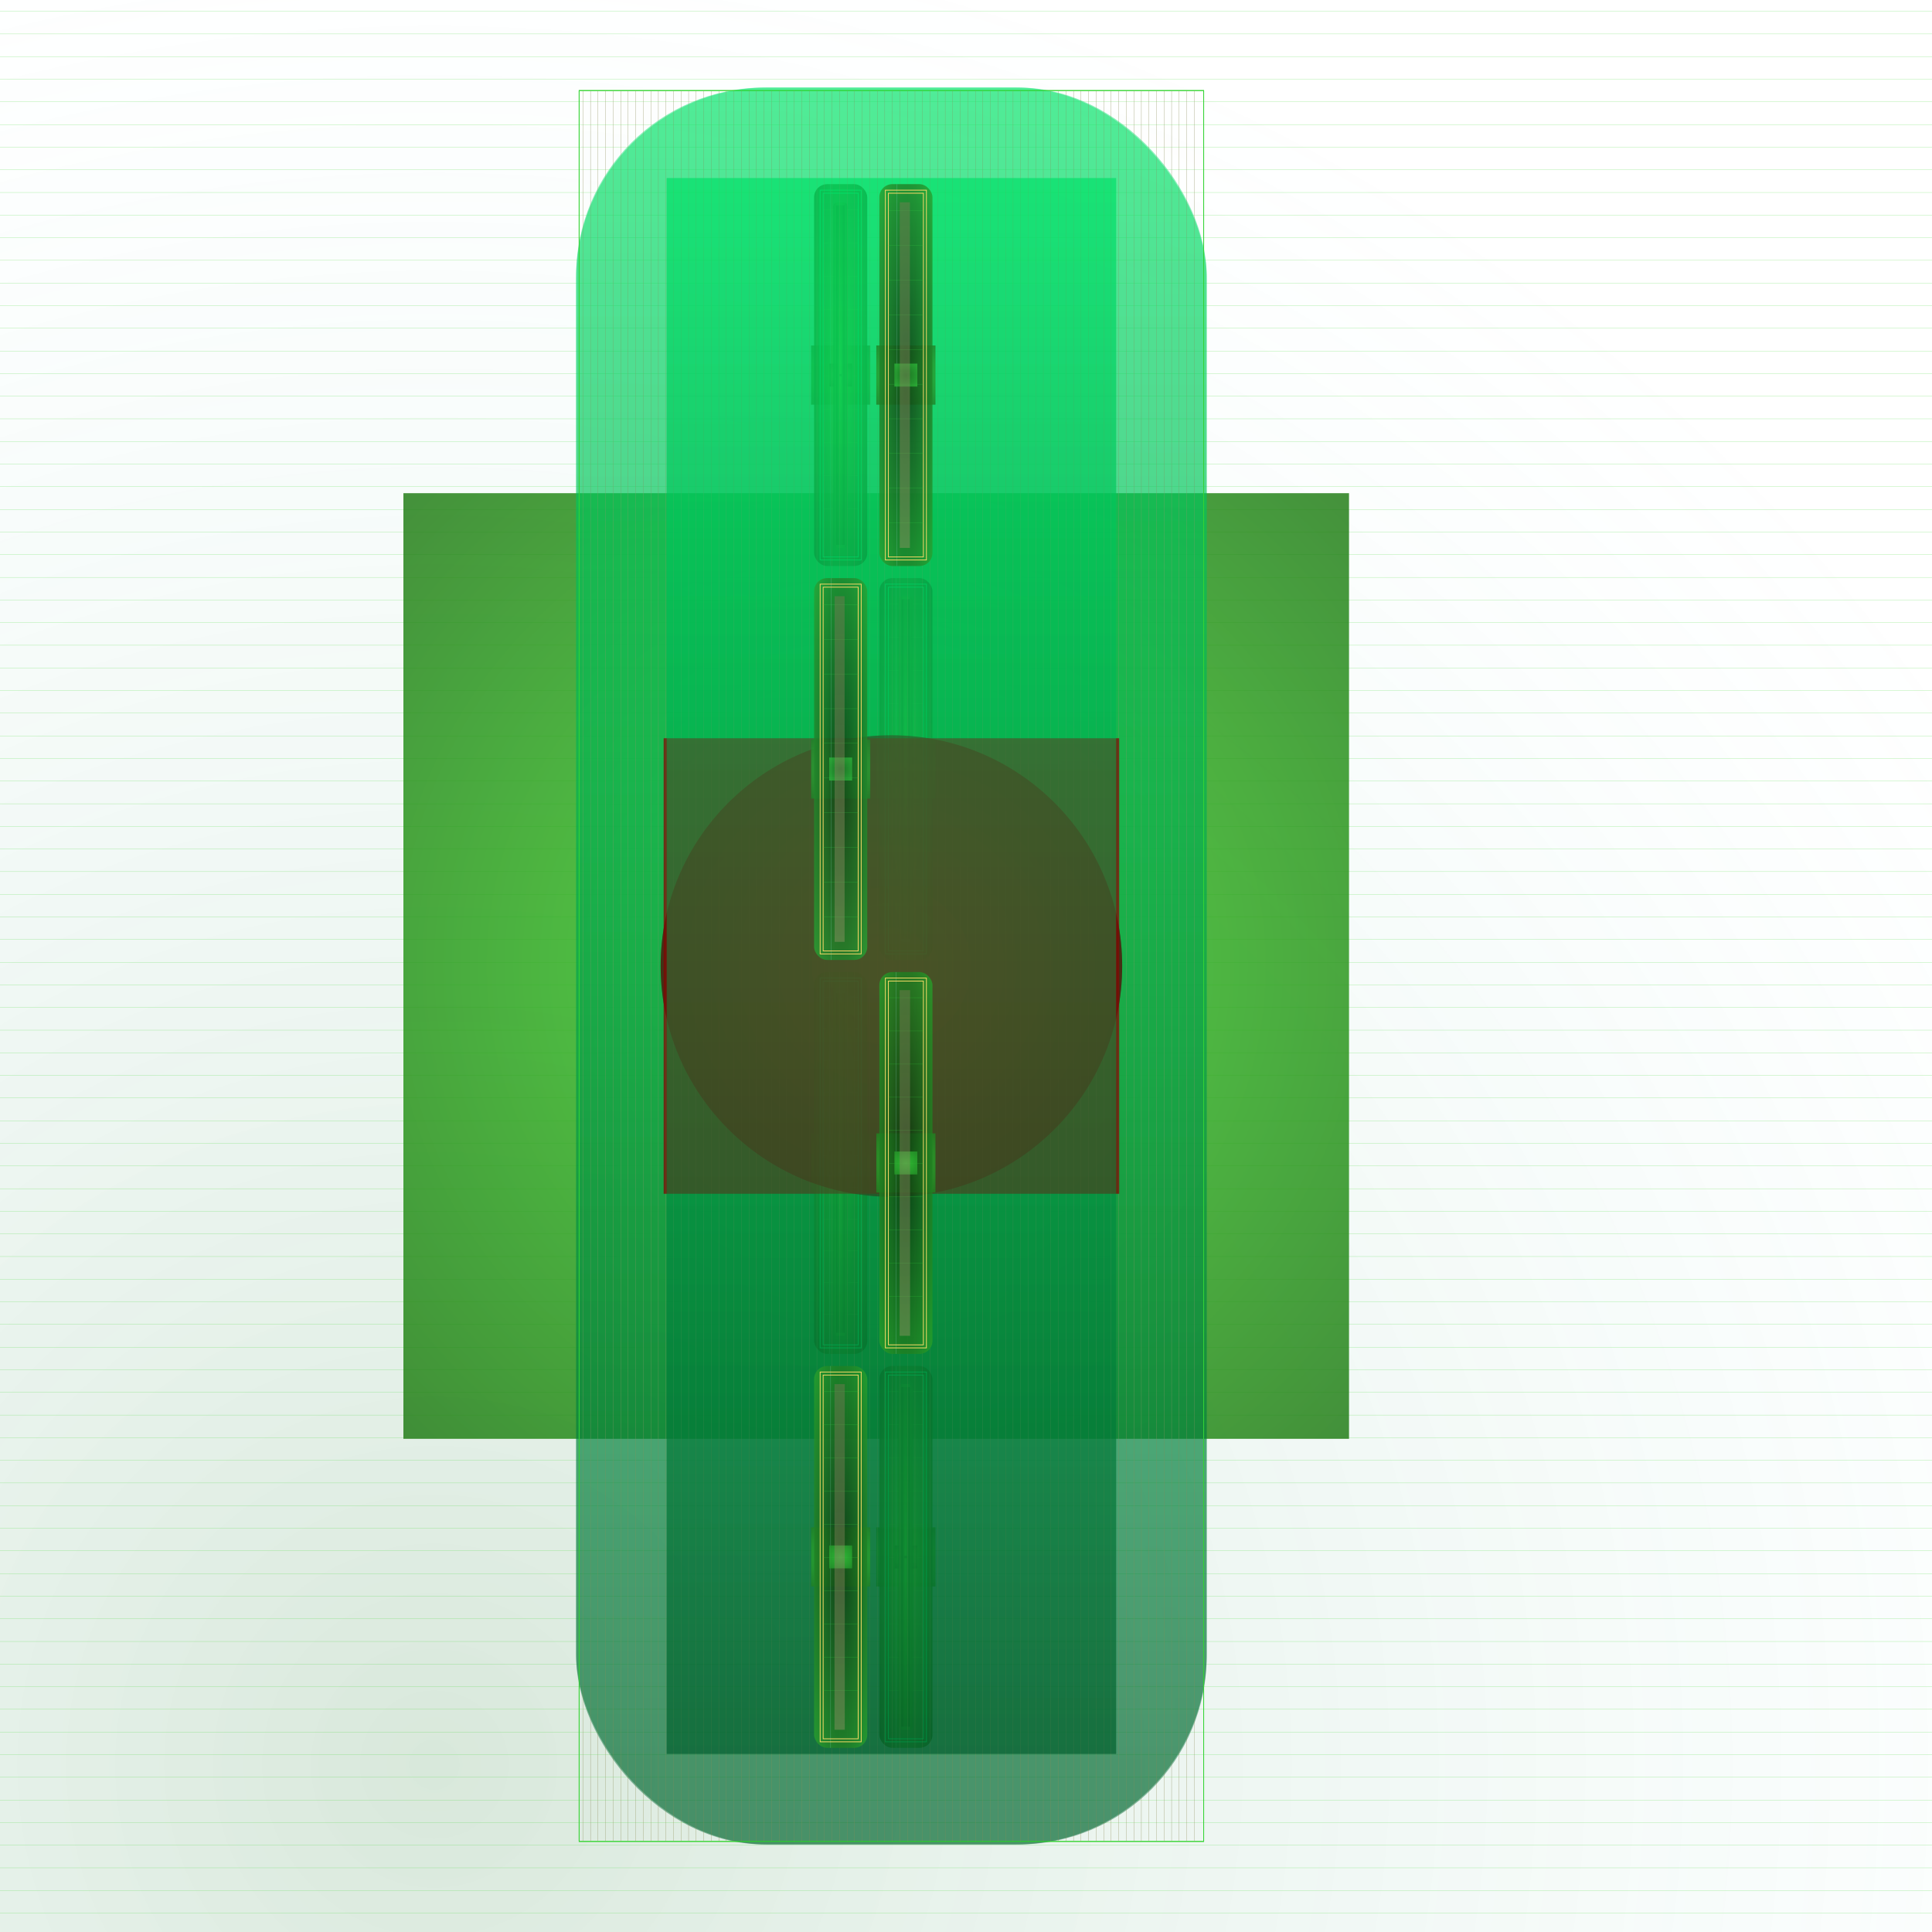
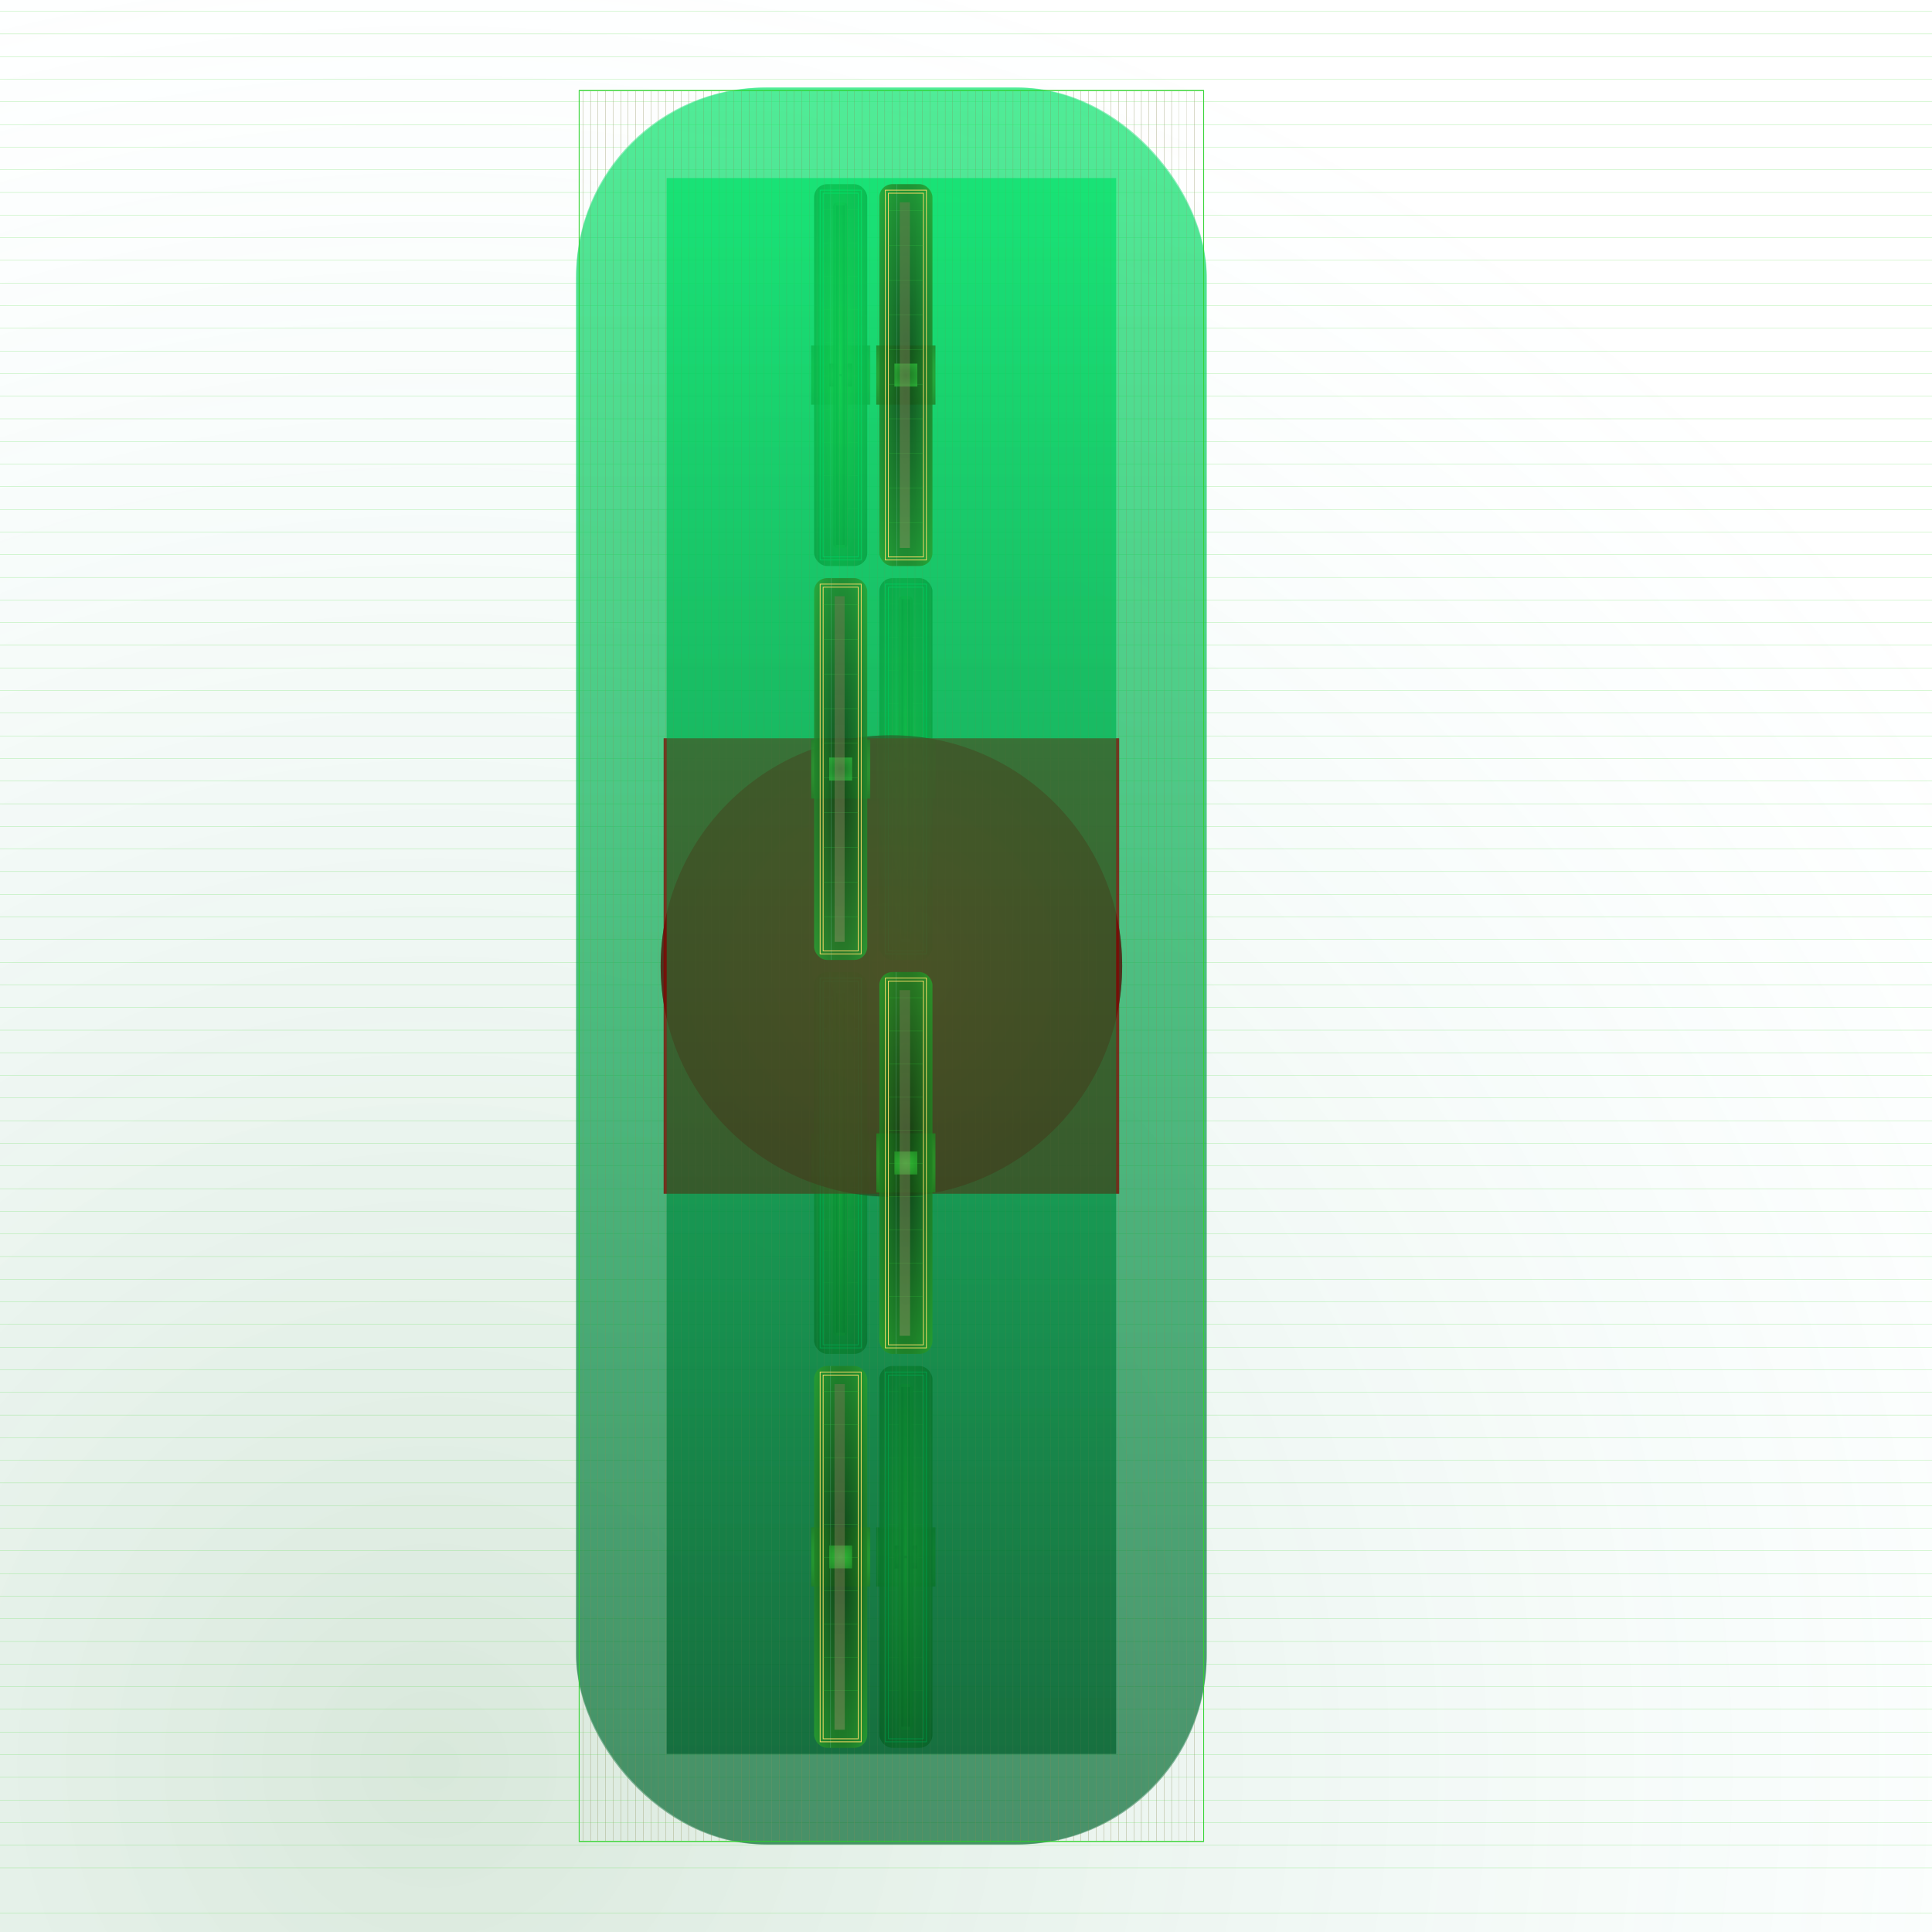
<svg xmlns="http://www.w3.org/2000/svg" id="svg" width="1280" height="1280" version="1.1" viewBox="0 0 1280 1280">
  <defs id="SvgjsDefs1002">
    <radialGradient id="SvgjsRadialGradient1008" fx="0.227" fy="0.91" cx="0.227" cy="0.91" r="0.955">
      <stop id="SvgjsStop1009" stop-opacity="1" stop-color="rgba(1,104,18,0.153)" offset="0" />
      <stop id="SvgjsStop1010" stop-opacity="1" stop-color="rgba(153,232,232,0.004)" offset="1" />
    </radialGradient>
    <radialGradient id="SvgjsRadialGradient1098" fx="0.5" fy="0.5" cx="0.5" cy="0.5" r="1">
      <stop id="SvgjsStop1099" stop-opacity="1" stop-color="#3ad627" offset="0" />
      <stop id="SvgjsStop1100" stop-opacity="1" stop-color="#17570f" offset="1" />
    </radialGradient>
    <linearGradient id="SvgjsLinearGradient1102" x1="0" y1="0" x2="0" y2="1">
      <stop id="SvgjsStop1103" stop-opacity="1" stop-color="#03e868" offset="0" />
      <stop id="SvgjsStop1104" stop-opacity="1" stop-color="#01662e" offset="1" />
    </linearGradient>
    <radialGradient id="SvgjsRadialGradient1189" fx="0.5" fy="0.5" cx="0.5" cy="0.5" r="1">
      <stop id="SvgjsStop1190" stop-opacity="1" stop-color="#970300" offset="0" />
      <stop id="SvgjsStop1191" stop-opacity="1" stop-color="#170000" offset="1" />
    </radialGradient>
    <radialGradient id="SvgjsRadialGradient1193" fx="0.5" fy="0.5" cx="0.5" cy="0.5" r="1">
      <stop id="SvgjsStop1194" stop-opacity="1" stop-color="#970300" offset="0" />
      <stop id="SvgjsStop1195" stop-opacity="1" stop-color="#890200" offset="1" />
    </radialGradient>
    <linearGradient id="SvgjsLinearGradient1197" x1="0" y1="0" x2="0" y2="1">
      <stop id="SvgjsStop1198" stop-opacity="1" stop-color="#03e868" offset="0" />
      <stop id="SvgjsStop1199" stop-opacity="1" stop-color="#015e2a" offset="1" />
    </linearGradient>
    <radialGradient id="SvgjsRadialGradient1201" fx="0.5" fy="0.5" cx="0.5" cy="0.5" r="1">
      <stop id="SvgjsStop1202" stop-opacity="1" stop-color="#36d429" offset="0" />
      <stop id="SvgjsStop1203" stop-opacity="1" stop-color="#175d12" offset="1" />
    </radialGradient>
    <radialGradient id="SvgjsRadialGradient1205" fx="0.5" fy="0.5" cx="0.5" cy="0.5" r="1">
      <stop id="SvgjsStop1206" stop-opacity="1" stop-color="#36d429" offset="0" />
      <stop id="SvgjsStop1207" stop-opacity="1" stop-color="#082206" offset="1" />
    </radialGradient>
    <radialGradient id="SvgjsRadialGradient1223" fx="0.5" fy="0.5" cx="0.5" cy="0.5" r="1">
      <stop id="SvgjsStop1224" stop-opacity="1" stop-color="#36d42b" offset="0" />
      <stop id="SvgjsStop1225" stop-opacity="1" stop-color="#1f7b19" offset="1" />
    </radialGradient>
    <radialGradient id="SvgjsRadialGradient1227" fx="0.5" fy="0.5" cx="0.5" cy="0.5" r="1">
      <stop id="SvgjsStop1228" stop-opacity="1" stop-color="#36d42b" offset="0" />
      <stop id="SvgjsStop1229" stop-opacity="1" stop-color="#175d13" offset="1" />
    </radialGradient>
    <radialGradient id="SvgjsRadialGradient1231" fx="0.5" fy="0.5" cx="0.5" cy="0.5" r="1">
      <stop id="SvgjsStop1232" stop-opacity="1" stop-color="#36d42b" offset="0" />
      <stop id="SvgjsStop1233" stop-opacity="1" stop-color="#0f3d0c" offset="1" />
    </radialGradient>
    <radialGradient id="SvgjsRadialGradient1235" fx="0.5" fy="0.5" cx="0.5" cy="0.5" r="1">
      <stop id="SvgjsStop1236" stop-opacity="1" stop-color="#01680e" offset="0" />
      <stop id="SvgjsStop1237" stop-opacity="1" stop-color="#000000" offset="1" />
    </radialGradient>
    <radialGradient id="SvgjsRadialGradient1239" fx="0.5" fy="0.5" cx="0.5" cy="0.5" r="1">
      <stop id="SvgjsStop1240" stop-opacity="1" stop-color="#36d42d" offset="0" />
      <stop id="SvgjsStop1241" stop-opacity="1" stop-color="#175d13" offset="1" />
    </radialGradient>
    <radialGradient id="SvgjsRadialGradient1243" fx="0.5" fy="0.5" cx="0.5" cy="0.5" r="1">
      <stop id="SvgjsStop1244" stop-opacity="1" stop-color="#36d42d" offset="0" />
      <stop id="SvgjsStop1245" stop-opacity="1" stop-color="#092507" offset="1" />
    </radialGradient>
    <radialGradient id="SvgjsRadialGradient1260" fx="0.5" fy="0.5" cx="0.5" cy="0.5" r="1">
      <stop id="SvgjsStop1261" stop-opacity="1" stop-color="#36d42f" offset="0" />
      <stop id="SvgjsStop1262" stop-opacity="1" stop-color="#1f7d1b" offset="1" />
    </radialGradient>
    <radialGradient id="SvgjsRadialGradient1264" fx="0.5" fy="0.5" cx="0.5" cy="0.5" r="1">
      <stop id="SvgjsStop1265" stop-opacity="1" stop-color="#36d42f" offset="0" />
      <stop id="SvgjsStop1266" stop-opacity="1" stop-color="#175d14" offset="1" />
    </radialGradient>
    <radialGradient id="SvgjsRadialGradient1268" fx="0.5" fy="0.5" cx="0.5" cy="0.5" r="1">
      <stop id="SvgjsStop1269" stop-opacity="1" stop-color="#36d42f" offset="0" />
      <stop id="SvgjsStop1270" stop-opacity="1" stop-color="#0f3d0d" offset="1" />
    </radialGradient>
    <radialGradient id="SvgjsRadialGradient1272" fx="0.5" fy="0.5" cx="0.5" cy="0.5" r="1">
      <stop id="SvgjsStop1273" stop-opacity="1" stop-color="#016810" offset="0" />
      <stop id="SvgjsStop1274" stop-opacity="1" stop-color="#000000" offset="1" />
    </radialGradient>
    <radialGradient id="SvgjsRadialGradient1276" fx="0.5" fy="0.5" cx="0.5" cy="0.5" r="1">
      <stop id="SvgjsStop1277" stop-opacity="1" stop-color="#36d431" offset="0" />
      <stop id="SvgjsStop1278" stop-opacity="1" stop-color="#175d15" offset="1" />
    </radialGradient>
    <radialGradient id="SvgjsRadialGradient1280" fx="0.5" fy="0.5" cx="0.5" cy="0.5" r="1">
      <stop id="SvgjsStop1281" stop-opacity="1" stop-color="#36d431" offset="0" />
      <stop id="SvgjsStop1282" stop-opacity="1" stop-color="#0a2809" offset="1" />
    </radialGradient>
    <radialGradient id="SvgjsRadialGradient1297" fx="0.5" fy="0.5" cx="0.5" cy="0.5" r="1">
      <stop id="SvgjsStop1298" stop-opacity="1" stop-color="#36d433" offset="0" />
      <stop id="SvgjsStop1299" stop-opacity="1" stop-color="#1f7b1d" offset="1" />
    </radialGradient>
    <radialGradient id="SvgjsRadialGradient1301" fx="0.5" fy="0.5" cx="0.5" cy="0.5" r="1">
      <stop id="SvgjsStop1302" stop-opacity="1" stop-color="#36d433" offset="0" />
      <stop id="SvgjsStop1303" stop-opacity="1" stop-color="#175d16" offset="1" />
    </radialGradient>
    <radialGradient id="SvgjsRadialGradient1305" fx="0.5" fy="0.5" cx="0.5" cy="0.5" r="1">
      <stop id="SvgjsStop1306" stop-opacity="1" stop-color="#36d433" offset="0" />
      <stop id="SvgjsStop1307" stop-opacity="1" stop-color="#0f3d0e" offset="1" />
    </radialGradient>
    <radialGradient id="SvgjsRadialGradient1309" fx="0.5" fy="0.5" cx="0.5" cy="0.5" r="1">
      <stop id="SvgjsStop1310" stop-opacity="1" stop-color="#01680e" offset="0" />
      <stop id="SvgjsStop1311" stop-opacity="1" stop-color="#000000" offset="1" />
    </radialGradient>
    <radialGradient id="SvgjsRadialGradient1313" fx="0.5" fy="0.5" cx="0.5" cy="0.5" r="1">
      <stop id="SvgjsStop1314" stop-opacity="1" stop-color="#36d435" offset="0" />
      <stop id="SvgjsStop1315" stop-opacity="1" stop-color="#175d17" offset="1" />
    </radialGradient>
    <radialGradient id="SvgjsRadialGradient1317" fx="0.5" fy="0.5" cx="0.5" cy="0.5" r="1">
      <stop id="SvgjsStop1318" stop-opacity="1" stop-color="#36d435" offset="0" />
      <stop id="SvgjsStop1319" stop-opacity="1" stop-color="#0b2c0b" offset="1" />
    </radialGradient>
    <radialGradient id="SvgjsRadialGradient1334" fx="0.5" fy="0.5" cx="0.5" cy="0.5" r="1">
      <stop id="SvgjsStop1335" stop-opacity="1" stop-color="#36d437" offset="0" />
      <stop id="SvgjsStop1336" stop-opacity="1" stop-color="#1f7d20" offset="1" />
    </radialGradient>
    <radialGradient id="SvgjsRadialGradient1338" fx="0.5" fy="0.5" cx="0.5" cy="0.5" r="1">
      <stop id="SvgjsStop1339" stop-opacity="1" stop-color="#36d437" offset="0" />
      <stop id="SvgjsStop1340" stop-opacity="1" stop-color="#175d18" offset="1" />
    </radialGradient>
    <radialGradient id="SvgjsRadialGradient1342" fx="0.5" fy="0.5" cx="0.5" cy="0.5" r="1">
      <stop id="SvgjsStop1343" stop-opacity="1" stop-color="#36d437" offset="0" />
      <stop id="SvgjsStop1344" stop-opacity="1" stop-color="#0f3d0f" offset="1" />
    </radialGradient>
    <radialGradient id="SvgjsRadialGradient1346" fx="0.5" fy="0.5" cx="0.5" cy="0.5" r="1">
      <stop id="SvgjsStop1347" stop-opacity="1" stop-color="#016810" offset="0" />
      <stop id="SvgjsStop1348" stop-opacity="1" stop-color="#000000" offset="1" />
    </radialGradient>
    <linearGradient id="SvgjsLinearGradient1350" x1="0" y1="0" x2="0" y2="1">
      <stop id="SvgjsStop1351" stop-opacity="1" stop-color="#01e068" offset="0" />
      <stop id="SvgjsStop1352" stop-opacity="1" stop-color="#00632e" offset="1" />
    </linearGradient>
    <radialGradient id="SvgjsRadialGradient1437" fx="0.5" fy="0.5" cx="0.5" cy="0.5" r="1">
      <stop id="SvgjsStop1438" stop-opacity="1" stop-color="#950100" offset="0" />
      <stop id="SvgjsStop1439" stop-opacity="1" stop-color="#1e0000" offset="1" />
    </radialGradient>
    <radialGradient id="SvgjsRadialGradient1441" fx="0.5" fy="0.5" cx="0.5" cy="0.5" r="1">
      <stop id="SvgjsStop1442" stop-opacity="1" stop-color="#950100" offset="0" />
      <stop id="SvgjsStop1443" stop-opacity="1" stop-color="#820000" offset="1" />
    </radialGradient>
    <linearGradient id="SvgjsLinearGradient1445" x1="0" y1="0" x2="0" y2="1">
      <stop id="SvgjsStop1446" stop-opacity="1" stop-color="#01e068" offset="0" />
      <stop id="SvgjsStop1447" stop-opacity="1" stop-color="#005b2a" offset="1" />
    </linearGradient>
    <radialGradient id="SvgjsRadialGradient1449" fx="0.5" fy="0.5" cx="0.5" cy="0.5" r="1">
      <stop id="SvgjsStop1450" stop-opacity="1" stop-color="#34d237" offset="0" />
      <stop id="SvgjsStop1451" stop-opacity="1" stop-color="#175d18" offset="1" />
    </radialGradient>
    <radialGradient id="SvgjsRadialGradient1453" fx="0.5" fy="0.5" cx="0.5" cy="0.5" r="1">
      <stop id="SvgjsStop1454" stop-opacity="1" stop-color="#0b2d0b" offset="0" />
      <stop id="SvgjsStop1455" stop-opacity="1" stop-color="#34d237" offset="1" />
    </radialGradient>
    <radialGradient id="SvgjsRadialGradient1470" fx="0.5" fy="0.5" cx="0.5" cy="0.5" r="1">
      <stop id="SvgjsStop1471" stop-opacity="1" stop-color="#34d239" offset="0" />
      <stop id="SvgjsStop1472" stop-opacity="1" stop-color="#1e7a21" offset="1" />
    </radialGradient>
    <linearGradient id="SvgjsLinearGradient1474" x1="0" y1="0" x2="0" y2="1">
      <stop id="SvgjsStop1475" stop-opacity="1" stop-color="#7a7a55" offset="0" />
      <stop id="SvgjsStop1476" stop-opacity="1" stop-color="#959568" offset="1" />
    </linearGradient>
    <radialGradient id="SvgjsRadialGradient1478" fx="0.5" fy="0.5" cx="0.5" cy="0.5" r="1">
      <stop id="SvgjsStop1479" stop-opacity="1" stop-color="#34d23b" offset="0" />
      <stop id="SvgjsStop1480" stop-opacity="1" stop-color="#175d1a" offset="1" />
    </radialGradient>
    <radialGradient id="SvgjsRadialGradient1482" fx="0.5" fy="0.5" cx="0.5" cy="0.5" r="1">
      <stop id="SvgjsStop1483" stop-opacity="1" stop-color="#0c300d" offset="0" />
      <stop id="SvgjsStop1484" stop-opacity="1" stop-color="#34d23b" offset="1" />
    </radialGradient>
    <radialGradient id="SvgjsRadialGradient1499" fx="0.5" fy="0.5" cx="0.5" cy="0.5" r="1">
      <stop id="SvgjsStop1500" stop-opacity="1" stop-color="#34d23d" offset="0" />
      <stop id="SvgjsStop1501" stop-opacity="1" stop-color="#1d7923" offset="1" />
    </radialGradient>
    <linearGradient id="SvgjsLinearGradient1503" x1="0" y1="0" x2="0" y2="1">
      <stop id="SvgjsStop1504" stop-opacity="1" stop-color="#797955" offset="0" />
      <stop id="SvgjsStop1505" stop-opacity="1" stop-color="#939368" offset="1" />
    </linearGradient>
    <radialGradient id="SvgjsRadialGradient1507" fx="0.5" fy="0.5" cx="0.5" cy="0.5" r="1">
      <stop id="SvgjsStop1508" stop-opacity="1" stop-color="#34d23f" offset="0" />
      <stop id="SvgjsStop1509" stop-opacity="1" stop-color="#175d1b" offset="1" />
    </radialGradient>
    <radialGradient id="SvgjsRadialGradient1511" fx="0.5" fy="0.5" cx="0.5" cy="0.5" r="1">
      <stop id="SvgjsStop1512" stop-opacity="1" stop-color="#0c330f" offset="0" />
      <stop id="SvgjsStop1513" stop-opacity="1" stop-color="#34d23f" offset="1" />
    </radialGradient>
    <radialGradient id="SvgjsRadialGradient1528" fx="0.5" fy="0.5" cx="0.5" cy="0.5" r="1">
      <stop id="SvgjsStop1529" stop-opacity="1" stop-color="#1e7a25" offset="0" />
      <stop id="SvgjsStop1530" stop-opacity="1" stop-color="#34d241" offset="1" />
    </radialGradient>
    <linearGradient id="SvgjsLinearGradient1532" x1="0" y1="0" x2="0" y2="1">
      <stop id="SvgjsStop1533" stop-opacity="1" stop-color="#7a7a55" offset="0" />
      <stop id="SvgjsStop1534" stop-opacity="1" stop-color="#959568" offset="1" />
    </linearGradient>
    <radialGradient id="SvgjsRadialGradient1536" fx="0.5" fy="0.5" cx="0.5" cy="0.5" r="1">
      <stop id="SvgjsStop1537" stop-opacity="1" stop-color="#34d243" offset="0" />
      <stop id="SvgjsStop1538" stop-opacity="1" stop-color="#175d1d" offset="1" />
    </radialGradient>
    <radialGradient id="SvgjsRadialGradient1540" fx="0.5" fy="0.5" cx="0.5" cy="0.5" r="1">
      <stop id="SvgjsStop1541" stop-opacity="1" stop-color="#0d3711" offset="0" />
      <stop id="SvgjsStop1542" stop-opacity="1" stop-color="#34d243" offset="1" />
    </radialGradient>
    <radialGradient id="SvgjsRadialGradient1557" fx="0.5" fy="0.5" cx="0.5" cy="0.5" r="1">
      <stop id="SvgjsStop1558" stop-opacity="1" stop-color="#1d7927" offset="0" />
      <stop id="SvgjsStop1559" stop-opacity="1" stop-color="#34d245" offset="1" />
    </radialGradient>
    <linearGradient id="SvgjsLinearGradient1561" x1="0" y1="0" x2="0" y2="1">
      <stop id="SvgjsStop1562" stop-opacity="1" stop-color="#797955" offset="0" />
      <stop id="SvgjsStop1563" stop-opacity="1" stop-color="#939368" offset="1" />
    </linearGradient>
  </defs>
  <rect id="SvgjsRect1011" width="1280" height="1280" x="0" y="0" fill="url(#SvgjsRadialGradient1008)" />
  <line id="SvgjsLine1012" x1="0" y1="7.5" x2="1280" y2="7.5" stroke="#3ad627" stroke-width="0.1" />
  <line id="SvgjsLine1013" x1="0" y1="22.5" x2="1280" y2="22.5" stroke="#3ad627" stroke-width="0.1" />
  <line id="SvgjsLine1014" x1="0" y1="37.5" x2="1280" y2="37.5" stroke="#3ad627" stroke-width="0.1" />
  <line id="SvgjsLine1015" x1="0" y1="52.5" x2="1280" y2="52.5" stroke="#3ad627" stroke-width="0.1" />
  <line id="SvgjsLine1016" x1="0" y1="67.5" x2="1280" y2="67.5" stroke="#3ad627" stroke-width="0.1" />
  <line id="SvgjsLine1017" x1="0" y1="82.5" x2="1280" y2="82.5" stroke="#3ad627" stroke-width="0.1" />
  <line id="SvgjsLine1018" x1="0" y1="97.5" x2="1280" y2="97.5" stroke="#3ad627" stroke-width="0.1" />
  <line id="SvgjsLine1019" x1="0" y1="112.5" x2="1280" y2="112.5" stroke="#3ad627" stroke-width="0.1" />
  <line id="SvgjsLine1020" x1="0" y1="127.5" x2="1280" y2="127.5" stroke="#3ad627" stroke-width="0.1" />
  <line id="SvgjsLine1021" x1="0" y1="142.5" x2="1280" y2="142.5" stroke="#3ad627" stroke-width="0.1" />
  <line id="SvgjsLine1022" x1="0" y1="157.5" x2="1280" y2="157.5" stroke="#3ad627" stroke-width="0.1" />
  <line id="SvgjsLine1023" x1="0" y1="172.5" x2="1280" y2="172.5" stroke="#3ad627" stroke-width="0.1" />
  <line id="SvgjsLine1024" x1="0" y1="187.5" x2="1280" y2="187.5" stroke="#3ad627" stroke-width="0.1" />
  <line id="SvgjsLine1025" x1="0" y1="202.5" x2="1280" y2="202.5" stroke="#3ad627" stroke-width="0.1" />
  <line id="SvgjsLine1026" x1="0" y1="217.5" x2="1280" y2="217.5" stroke="#3ad627" stroke-width="0.1" />
  <line id="SvgjsLine1027" x1="0" y1="232.5" x2="1280" y2="232.5" stroke="#3ad627" stroke-width="0.1" />
  <line id="SvgjsLine1028" x1="0" y1="247.5" x2="1280" y2="247.5" stroke="#3ad627" stroke-width="0.1" />
  <line id="SvgjsLine1029" x1="0" y1="262.5" x2="1280" y2="262.5" stroke="#3ad627" stroke-width="0.1" />
  <line id="SvgjsLine1030" x1="0" y1="277.5" x2="1280" y2="277.5" stroke="#3ad627" stroke-width="0.1" />
  <line id="SvgjsLine1031" x1="0" y1="292.5" x2="1280" y2="292.5" stroke="#3ad627" stroke-width="0.1" />
  <line id="SvgjsLine1032" x1="0" y1="307.5" x2="1280" y2="307.5" stroke="#3ad627" stroke-width="0.1" />
  <line id="SvgjsLine1033" x1="0" y1="322.5" x2="1280" y2="322.5" stroke="#3ad627" stroke-width="0.1" />
  <line id="SvgjsLine1034" x1="0" y1="337.5" x2="1280" y2="337.5" stroke="#3ad627" stroke-width="0.1" />
  <line id="SvgjsLine1035" x1="0" y1="352.5" x2="1280" y2="352.5" stroke="#3ad627" stroke-width="0.1" />
  <line id="SvgjsLine1036" x1="0" y1="367.5" x2="1280" y2="367.5" stroke="#3ad627" stroke-width="0.1" />
  <line id="SvgjsLine1037" x1="0" y1="382.5" x2="1280" y2="382.5" stroke="#3ad627" stroke-width="0.1" />
  <line id="SvgjsLine1038" x1="0" y1="397.5" x2="1280" y2="397.5" stroke="#3ad627" stroke-width="0.1" />
  <line id="SvgjsLine1039" x1="0" y1="412.5" x2="1280" y2="412.5" stroke="#3ad627" stroke-width="0.1" />
  <line id="SvgjsLine1040" x1="0" y1="427.5" x2="1280" y2="427.5" stroke="#3ad627" stroke-width="0.1" />
  <line id="SvgjsLine1041" x1="0" y1="442.5" x2="1280" y2="442.5" stroke="#3ad627" stroke-width="0.1" />
  <line id="SvgjsLine1042" x1="0" y1="457.5" x2="1280" y2="457.5" stroke="#3ad627" stroke-width="0.1" />
  <line id="SvgjsLine1043" x1="0" y1="472.5" x2="1280" y2="472.5" stroke="#3ad627" stroke-width="0.1" />
  <line id="SvgjsLine1044" x1="0" y1="487.5" x2="1280" y2="487.5" stroke="#3ad627" stroke-width="0.1" />
  <line id="SvgjsLine1045" x1="0" y1="502.5" x2="1280" y2="502.5" stroke="#3ad627" stroke-width="0.1" />
  <line id="SvgjsLine1046" x1="0" y1="517.5" x2="1280" y2="517.5" stroke="#3ad627" stroke-width="0.1" />
  <line id="SvgjsLine1047" x1="0" y1="532.5" x2="1280" y2="532.5" stroke="#3ad627" stroke-width="0.1" />
  <line id="SvgjsLine1048" x1="0" y1="547.5" x2="1280" y2="547.5" stroke="#3ad627" stroke-width="0.1" />
  <line id="SvgjsLine1049" x1="0" y1="562.5" x2="1280" y2="562.5" stroke="#3ad627" stroke-width="0.1" />
  <line id="SvgjsLine1050" x1="0" y1="577.5" x2="1280" y2="577.5" stroke="#3ad627" stroke-width="0.1" />
  <line id="SvgjsLine1051" x1="0" y1="592.5" x2="1280" y2="592.5" stroke="#3ad627" stroke-width="0.1" />
  <line id="SvgjsLine1052" x1="0" y1="607.5" x2="1280" y2="607.5" stroke="#3ad627" stroke-width="0.1" />
  <line id="SvgjsLine1053" x1="0" y1="622.5" x2="1280" y2="622.5" stroke="#3ad627" stroke-width="0.1" />
  <line id="SvgjsLine1054" x1="0" y1="637.5" x2="1280" y2="637.5" stroke="#3ad627" stroke-width="0.1" />
  <line id="SvgjsLine1055" x1="0" y1="652.5" x2="1280" y2="652.5" stroke="#3ad627" stroke-width="0.1" />
  <line id="SvgjsLine1056" x1="0" y1="667.5" x2="1280" y2="667.5" stroke="#3ad627" stroke-width="0.1" />
  <line id="SvgjsLine1057" x1="0" y1="682.5" x2="1280" y2="682.5" stroke="#3ad627" stroke-width="0.1" />
  <line id="SvgjsLine1058" x1="0" y1="697.5" x2="1280" y2="697.5" stroke="#3ad627" stroke-width="0.1" />
  <line id="SvgjsLine1059" x1="0" y1="712.5" x2="1280" y2="712.5" stroke="#3ad627" stroke-width="0.1" />
  <line id="SvgjsLine1060" x1="0" y1="727.5" x2="1280" y2="727.5" stroke="#3ad627" stroke-width="0.1" />
  <line id="SvgjsLine1061" x1="0" y1="742.5" x2="1280" y2="742.5" stroke="#3ad627" stroke-width="0.1" />
  <line id="SvgjsLine1062" x1="0" y1="757.5" x2="1280" y2="757.5" stroke="#3ad627" stroke-width="0.1" />
  <line id="SvgjsLine1063" x1="0" y1="772.5" x2="1280" y2="772.5" stroke="#3ad627" stroke-width="0.1" />
  <line id="SvgjsLine1064" x1="0" y1="787.5" x2="1280" y2="787.5" stroke="#3ad627" stroke-width="0.1" />
  <line id="SvgjsLine1065" x1="0" y1="802.5" x2="1280" y2="802.5" stroke="#3ad627" stroke-width="0.1" />
  <line id="SvgjsLine1066" x1="0" y1="817.5" x2="1280" y2="817.5" stroke="#3ad627" stroke-width="0.1" />
  <line id="SvgjsLine1067" x1="0" y1="832.5" x2="1280" y2="832.5" stroke="#3ad627" stroke-width="0.1" />
  <line id="SvgjsLine1068" x1="0" y1="847.5" x2="1280" y2="847.5" stroke="#3ad627" stroke-width="0.1" />
  <line id="SvgjsLine1069" x1="0" y1="862.5" x2="1280" y2="862.5" stroke="#3ad627" stroke-width="0.1" />
  <line id="SvgjsLine1070" x1="0" y1="877.5" x2="1280" y2="877.5" stroke="#3ad627" stroke-width="0.1" />
  <line id="SvgjsLine1071" x1="0" y1="892.5" x2="1280" y2="892.5" stroke="#3ad627" stroke-width="0.1" />
  <line id="SvgjsLine1072" x1="0" y1="907.5" x2="1280" y2="907.5" stroke="#3ad627" stroke-width="0.1" />
  <line id="SvgjsLine1073" x1="0" y1="922.5" x2="1280" y2="922.5" stroke="#3ad627" stroke-width="0.1" />
  <line id="SvgjsLine1074" x1="0" y1="937.5" x2="1280" y2="937.5" stroke="#3ad627" stroke-width="0.1" />
  <line id="SvgjsLine1075" x1="0" y1="952.5" x2="1280" y2="952.5" stroke="#3ad627" stroke-width="0.1" />
  <line id="SvgjsLine1076" x1="0" y1="967.5" x2="1280" y2="967.5" stroke="#3ad627" stroke-width="0.1" />
  <line id="SvgjsLine1077" x1="0" y1="982.5" x2="1280" y2="982.5" stroke="#3ad627" stroke-width="0.1" />
  <line id="SvgjsLine1078" x1="0" y1="997.5" x2="1280" y2="997.5" stroke="#3ad627" stroke-width="0.1" />
  <line id="SvgjsLine1079" x1="0" y1="1012.5" x2="1280" y2="1012.5" stroke="#3ad627" stroke-width="0.1" />
  <line id="SvgjsLine1080" x1="0" y1="1027.5" x2="1280" y2="1027.5" stroke="#3ad627" stroke-width="0.1" />
  <line id="SvgjsLine1081" x1="0" y1="1042.5" x2="1280" y2="1042.5" stroke="#3ad627" stroke-width="0.1" />
  <line id="SvgjsLine1082" x1="0" y1="1057.5" x2="1280" y2="1057.5" stroke="#3ad627" stroke-width="0.1" />
  <line id="SvgjsLine1083" x1="0" y1="1072.5" x2="1280" y2="1072.5" stroke="#3ad627" stroke-width="0.1" />
  <line id="SvgjsLine1084" x1="0" y1="1087.5" x2="1280" y2="1087.5" stroke="#3ad627" stroke-width="0.1" />
  <line id="SvgjsLine1085" x1="0" y1="1102.5" x2="1280" y2="1102.5" stroke="#3ad627" stroke-width="0.1" />
  <line id="SvgjsLine1086" x1="0" y1="1117.5" x2="1280" y2="1117.5" stroke="#3ad627" stroke-width="0.1" />
  <line id="SvgjsLine1087" x1="0" y1="1132.5" x2="1280" y2="1132.5" stroke="#3ad627" stroke-width="0.1" />
  <line id="SvgjsLine1088" x1="0" y1="1147.5" x2="1280" y2="1147.5" stroke="#3ad627" stroke-width="0.1" />
  <line id="SvgjsLine1089" x1="0" y1="1162.5" x2="1280" y2="1162.5" stroke="#3ad627" stroke-width="0.1" />
  <line id="SvgjsLine1090" x1="0" y1="1177.5" x2="1280" y2="1177.5" stroke="#3ad627" stroke-width="0.1" />
  <line id="SvgjsLine1091" x1="0" y1="1192.5" x2="1280" y2="1192.5" stroke="#3ad627" stroke-width="0.1" />
  <line id="SvgjsLine1092" x1="0" y1="1207.5" x2="1280" y2="1207.5" stroke="#3ad627" stroke-width="0.1" />
  <line id="SvgjsLine1093" x1="0" y1="1222.5" x2="1280" y2="1222.5" stroke="#3ad627" stroke-width="0.1" />
  <line id="SvgjsLine1094" x1="0" y1="1237.5" x2="1280" y2="1237.5" stroke="#3ad627" stroke-width="0.1" />
-   <line id="SvgjsLine1095" x1="0" y1="1252.5" x2="1280" y2="1252.5" stroke="#3ad627" stroke-width="0.1" />
  <line id="SvgjsLine1096" x1="0" y1="1267.5" x2="1280" y2="1267.5" stroke="#3ad627" stroke-width="0.1" />
-   <rect id="SvgjsRect1097" width="626.494" height="626.494" x="267.265" y="326.753" style="mix-blend-mode: normal" filter="blur(1px)" fill="url(#SvgjsRadialGradient1098)" fill-opacity="0.84" />
  <rect id="SvgjsRect1101" width="417.764" height="1164" x="381.70" y="58.00" fill="url(#SvgjsLinearGradient1102)" fill-opacity="0.44" style="mix-blend-mode: normal" filter="none" rx="126.529" ry="126.529" />
  <rect id="SvgjsRect1105" width="413.764" height="1160" x="383.70" y="60.00" stroke="#36d627" stroke-width="0.5" fill-opacity="0" style="mix-blend-mode: normal" filter="none" />
  <line id="SvgjsLine1106" x1="386.203" y1="60" x2="386.203" y2="1220" stroke="#979768" stroke-width="0.1" />
  <line id="SvgjsLine1107" x1="391.203" y1="60" x2="391.203" y2="1220" stroke="#979768" stroke-width="0.1" />
  <line id="SvgjsLine1108" x1="396.203" y1="60" x2="396.203" y2="1220" stroke="#979768" stroke-width="0.1" />
  <line id="SvgjsLine1109" x1="401.203" y1="60" x2="401.203" y2="1220" stroke="#979768" stroke-width="0.1" />
  <line id="SvgjsLine1110" x1="406.203" y1="60" x2="406.203" y2="1220" stroke="#979768" stroke-width="0.1" />
  <line id="SvgjsLine1111" x1="411.203" y1="60" x2="411.203" y2="1220" stroke="#979768" stroke-width="0.1" />
  <line id="SvgjsLine1112" x1="416.203" y1="60" x2="416.203" y2="1220" stroke="#979768" stroke-width="0.1" />
  <line id="SvgjsLine1113" x1="421.203" y1="60" x2="421.203" y2="1220" stroke="#979768" stroke-width="0.1" />
  <line id="SvgjsLine1114" x1="426.203" y1="60" x2="426.203" y2="1220" stroke="#979768" stroke-width="0.1" />
  <line id="SvgjsLine1115" x1="431.203" y1="60" x2="431.203" y2="1220" stroke="#979768" stroke-width="0.1" />
  <line id="SvgjsLine1116" x1="436.203" y1="60" x2="436.203" y2="1220" stroke="#979768" stroke-width="0.1" />
  <line id="SvgjsLine1117" x1="441.203" y1="60" x2="441.203" y2="1220" stroke="#979768" stroke-width="0.1" />
  <line id="SvgjsLine1118" x1="446.203" y1="60" x2="446.203" y2="1220" stroke="#979768" stroke-width="0.1" />
  <line id="SvgjsLine1119" x1="451.203" y1="60" x2="451.203" y2="1220" stroke="#979768" stroke-width="0.1" />
  <line id="SvgjsLine1120" x1="456.203" y1="60" x2="456.203" y2="1220" stroke="#979768" stroke-width="0.1" />
  <line id="SvgjsLine1121" x1="461.203" y1="60" x2="461.203" y2="1220" stroke="#979768" stroke-width="0.1" />
  <line id="SvgjsLine1122" x1="466.203" y1="60" x2="466.203" y2="1220" stroke="#979768" stroke-width="0.1" />
  <line id="SvgjsLine1123" x1="471.203" y1="60" x2="471.203" y2="1220" stroke="#979768" stroke-width="0.1" />
  <line id="SvgjsLine1124" x1="476.203" y1="60" x2="476.203" y2="1220" stroke="#979768" stroke-width="0.1" />
  <line id="SvgjsLine1125" x1="481.203" y1="60" x2="481.203" y2="1220" stroke="#979768" stroke-width="0.1" />
  <line id="SvgjsLine1126" x1="486.203" y1="60" x2="486.203" y2="1220" stroke="#979768" stroke-width="0.1" />
  <line id="SvgjsLine1127" x1="491.203" y1="60" x2="491.203" y2="1220" stroke="#979768" stroke-width="0.1" />
  <line id="SvgjsLine1128" x1="496.203" y1="60" x2="496.203" y2="1220" stroke="#979768" stroke-width="0.1" />
  <line id="SvgjsLine1129" x1="501.203" y1="60" x2="501.203" y2="1220" stroke="#979768" stroke-width="0.1" />
  <line id="SvgjsLine1130" x1="506.203" y1="60" x2="506.203" y2="1220" stroke="#979768" stroke-width="0.1" />
-   <line id="SvgjsLine1131" x1="511.203" y1="60" x2="511.203" y2="1220" stroke="#979768" stroke-width="0.1" />
  <line id="SvgjsLine1132" x1="516.203" y1="60" x2="516.203" y2="1220" stroke="#979768" stroke-width="0.1" />
  <line id="SvgjsLine1133" x1="521.203" y1="60" x2="521.203" y2="1220" stroke="#979768" stroke-width="0.1" />
  <line id="SvgjsLine1134" x1="526.203" y1="60" x2="526.203" y2="1220" stroke="#979768" stroke-width="0.1" />
  <line id="SvgjsLine1135" x1="531.203" y1="60" x2="531.203" y2="1220" stroke="#979768" stroke-width="0.1" />
  <line id="SvgjsLine1136" x1="536.203" y1="60" x2="536.203" y2="1220" stroke="#979768" stroke-width="0.1" />
  <line id="SvgjsLine1137" x1="541.203" y1="60" x2="541.203" y2="1220" stroke="#979768" stroke-width="0.1" />
  <line id="SvgjsLine1138" x1="546.203" y1="60" x2="546.203" y2="1220" stroke="#979768" stroke-width="0.1" />
  <line id="SvgjsLine1139" x1="551.203" y1="60" x2="551.203" y2="1220" stroke="#979768" stroke-width="0.1" />
  <line id="SvgjsLine1140" x1="556.203" y1="60" x2="556.203" y2="1220" stroke="#979768" stroke-width="0.1" />
  <line id="SvgjsLine1141" x1="561.203" y1="60" x2="561.203" y2="1220" stroke="#979768" stroke-width="0.1" />
  <line id="SvgjsLine1142" x1="566.203" y1="60" x2="566.203" y2="1220" stroke="#979768" stroke-width="0.1" />
  <line id="SvgjsLine1143" x1="571.203" y1="60" x2="571.203" y2="1220" stroke="#979768" stroke-width="0.1" />
  <line id="SvgjsLine1144" x1="576.203" y1="60" x2="576.203" y2="1220" stroke="#979768" stroke-width="0.1" />
  <line id="SvgjsLine1145" x1="581.203" y1="60" x2="581.203" y2="1220" stroke="#979768" stroke-width="0.1" />
  <line id="SvgjsLine1146" x1="586.203" y1="60" x2="586.203" y2="1220" stroke="#979768" stroke-width="0.1" />
  <line id="SvgjsLine1147" x1="591.203" y1="60" x2="591.203" y2="1220" stroke="#979768" stroke-width="0.1" />
  <line id="SvgjsLine1148" x1="596.203" y1="60" x2="596.203" y2="1220" stroke="#979768" stroke-width="0.1" />
  <line id="SvgjsLine1149" x1="601.203" y1="60" x2="601.203" y2="1220" stroke="#979768" stroke-width="0.1" />
  <line id="SvgjsLine1150" x1="606.203" y1="60" x2="606.203" y2="1220" stroke="#979768" stroke-width="0.1" />
  <line id="SvgjsLine1151" x1="611.203" y1="60" x2="611.203" y2="1220" stroke="#979768" stroke-width="0.1" />
  <line id="SvgjsLine1152" x1="616.203" y1="60" x2="616.203" y2="1220" stroke="#979768" stroke-width="0.1" />
  <line id="SvgjsLine1153" x1="621.203" y1="60" x2="621.203" y2="1220" stroke="#979768" stroke-width="0.1" />
  <line id="SvgjsLine1154" x1="626.203" y1="60" x2="626.203" y2="1220" stroke="#979768" stroke-width="0.1" />
  <line id="SvgjsLine1155" x1="631.203" y1="60" x2="631.203" y2="1220" stroke="#979768" stroke-width="0.1" />
  <line id="SvgjsLine1156" x1="636.203" y1="60" x2="636.203" y2="1220" stroke="#979768" stroke-width="0.1" />
  <line id="SvgjsLine1157" x1="641.203" y1="60" x2="641.203" y2="1220" stroke="#979768" stroke-width="0.1" />
  <line id="SvgjsLine1158" x1="646.203" y1="60" x2="646.203" y2="1220" stroke="#979768" stroke-width="0.1" />
  <line id="SvgjsLine1159" x1="651.203" y1="60" x2="651.203" y2="1220" stroke="#979768" stroke-width="0.1" />
  <line id="SvgjsLine1160" x1="656.203" y1="60" x2="656.203" y2="1220" stroke="#979768" stroke-width="0.1" />
  <line id="SvgjsLine1161" x1="661.203" y1="60" x2="661.203" y2="1220" stroke="#979768" stroke-width="0.1" />
  <line id="SvgjsLine1162" x1="666.203" y1="60" x2="666.203" y2="1220" stroke="#979768" stroke-width="0.1" />
  <line id="SvgjsLine1163" x1="671.203" y1="60" x2="671.203" y2="1220" stroke="#979768" stroke-width="0.1" />
  <line id="SvgjsLine1164" x1="676.203" y1="60" x2="676.203" y2="1220" stroke="#979768" stroke-width="0.1" />
  <line id="SvgjsLine1165" x1="681.203" y1="60" x2="681.203" y2="1220" stroke="#979768" stroke-width="0.1" />
  <line id="SvgjsLine1166" x1="686.203" y1="60" x2="686.203" y2="1220" stroke="#979768" stroke-width="0.1" />
  <line id="SvgjsLine1167" x1="691.203" y1="60" x2="691.203" y2="1220" stroke="#979768" stroke-width="0.1" />
  <line id="SvgjsLine1168" x1="696.203" y1="60" x2="696.203" y2="1220" stroke="#979768" stroke-width="0.1" />
  <line id="SvgjsLine1169" x1="701.203" y1="60" x2="701.203" y2="1220" stroke="#979768" stroke-width="0.1" />
  <line id="SvgjsLine1170" x1="706.203" y1="60" x2="706.203" y2="1220" stroke="#979768" stroke-width="0.1" />
  <line id="SvgjsLine1171" x1="711.203" y1="60" x2="711.203" y2="1220" stroke="#979768" stroke-width="0.1" />
  <line id="SvgjsLine1172" x1="716.203" y1="60" x2="716.203" y2="1220" stroke="#979768" stroke-width="0.1" />
  <line id="SvgjsLine1173" x1="721.203" y1="60" x2="721.203" y2="1220" stroke="#979768" stroke-width="0.1" />
  <line id="SvgjsLine1174" x1="726.203" y1="60" x2="726.203" y2="1220" stroke="#979768" stroke-width="0.1" />
  <line id="SvgjsLine1175" x1="731.203" y1="60" x2="731.203" y2="1220" stroke="#979768" stroke-width="0.1" />
  <line id="SvgjsLine1176" x1="736.203" y1="60" x2="736.203" y2="1220" stroke="#979768" stroke-width="0.1" />
  <line id="SvgjsLine1177" x1="741.203" y1="60" x2="741.203" y2="1220" stroke="#979768" stroke-width="0.1" />
  <line id="SvgjsLine1178" x1="746.203" y1="60" x2="746.203" y2="1220" stroke="#979768" stroke-width="0.1" />
  <line id="SvgjsLine1179" x1="751.203" y1="60" x2="751.203" y2="1220" stroke="#979768" stroke-width="0.1" />
  <line id="SvgjsLine1180" x1="756.203" y1="60" x2="756.203" y2="1220" stroke="#979768" stroke-width="0.1" />
  <line id="SvgjsLine1181" x1="761.203" y1="60" x2="761.203" y2="1220" stroke="#979768" stroke-width="0.1" />
  <line id="SvgjsLine1182" x1="766.203" y1="60" x2="766.203" y2="1220" stroke="#979768" stroke-width="0.1" />
  <line id="SvgjsLine1183" x1="771.203" y1="60" x2="771.203" y2="1220" stroke="#979768" stroke-width="0.1" />
  <line id="SvgjsLine1184" x1="776.203" y1="60" x2="776.203" y2="1220" stroke="#979768" stroke-width="0.1" />
-   <line id="SvgjsLine1185" x1="781.203" y1="60" x2="781.203" y2="1220" stroke="#979768" stroke-width="0.1" />
-   <line id="SvgjsLine1186" x1="786.203" y1="60" x2="786.203" y2="1220" stroke="#979768" stroke-width="0.1" />
  <line id="SvgjsLine1187" x1="791.203" y1="60" x2="791.203" y2="1220" stroke="#979768" stroke-width="0.1" />
  <circle id="SvgjsCircle1188" r="152.882" cx="590.585" cy="640" style="mix-blend-mode: normal" filter="none" fill="url(#SvgjsRadialGradient1189)" fill-opacity="0.59" />
  <rect id="SvgjsRect1192" width="301.764" height="301.764" x="439.703" y="489.118" style="mix-blend-mode: normal" filter="none" fill="url(#SvgjsRadialGradient1193)" fill-opacity="0.59" />
  <rect id="SvgjsRect1196" width="297.764" height="1044" x="441.70" y="118.00" fill="url(#SvgjsLinearGradient1197)" fill-opacity="0.44" style="mix-blend-mode: normal" filter="none" />
  <rect id="SvgjsRect1200" width="39.205" height="39.205" x="537.362" y="750.898" style="mix-blend-mode: overlay" filter="none" fill="url(#SvgjsRadialGradient1201)" fill-opacity="0.83" />
  <rect id="SvgjsRect1204" width="35.205" height="253" x="539.36" y="644.00" fill="url(#SvgjsRadialGradient1205)" fill-opacity="0.83" style="mix-blend-mode: overlay" filter="none" rx="8.687" ry="8.687" />
  <line id="SvgjsLine1208" x1="549.862" y1="644" x2="549.862" y2="897" stroke="#97e8e8" stroke-width="0.1" />
  <rect id="SvgjsRect1209" width="27.205" height="245" x="543.36" y="648.00" stroke="#01e868" stroke-width="0.5" fill-opacity="0" style="mix-blend-mode: overlay" filter="none" />
  <rect id="SvgjsRect1210" width="23.205" height="241" x="545.36" y="650.00" stroke="#01e668" stroke-width="0.5" fill-opacity="0" style="mix-blend-mode: overlay" filter="none" />
  <line id="SvgjsLine1211" x1="545.362" y1="660.5" x2="568.567" y2="660.5" stroke="#36d42b" stroke-width="0.1" />
  <line id="SvgjsLine1212" x1="545.362" y1="681.5" x2="568.567" y2="681.5" stroke="#36d42b" stroke-width="0.1" />
  <line id="SvgjsLine1213" x1="545.362" y1="702.5" x2="568.567" y2="702.5" stroke="#36d42b" stroke-width="0.1" />
  <line id="SvgjsLine1214" x1="545.362" y1="723.5" x2="568.567" y2="723.5" stroke="#36d42b" stroke-width="0.1" />
  <line id="SvgjsLine1215" x1="545.362" y1="744.5" x2="568.567" y2="744.5" stroke="#36d42b" stroke-width="0.1" />
  <line id="SvgjsLine1216" x1="545.362" y1="765.5" x2="568.567" y2="765.5" stroke="#36d42b" stroke-width="0.1" />
  <line id="SvgjsLine1217" x1="545.362" y1="786.5" x2="568.567" y2="786.5" stroke="#36d42b" stroke-width="0.1" />
  <line id="SvgjsLine1218" x1="545.362" y1="807.5" x2="568.567" y2="807.5" stroke="#36d42b" stroke-width="0.1" />
  <line id="SvgjsLine1219" x1="545.362" y1="828.5" x2="568.567" y2="828.5" stroke="#36d42b" stroke-width="0.1" />
  <line id="SvgjsLine1220" x1="545.362" y1="849.5" x2="568.567" y2="849.5" stroke="#36d42b" stroke-width="0.1" />
  <line id="SvgjsLine1221" x1="545.362" y1="870.5" x2="568.567" y2="870.5" stroke="#36d42b" stroke-width="0.1" />
  <rect id="SvgjsRect1222" width="15.205" height="15.205" x="549.362" y="762.898" style="mix-blend-mode: overlay" filter="none" fill="url(#SvgjsRadialGradient1223)" fill-opacity="0.83" />
  <rect id="SvgjsRect1226" width="9.714" height="229" x="551.97" y="656.00" fill="url(#SvgjsRadialGradient1227)" fill-opacity="0.83" style="mix-blend-mode: overlay" filter="none" rx="2.797" ry="2.797" />
  <rect id="SvgjsRect1230" width="5.714" height="225" x="553.97" y="658.00" fill="url(#SvgjsRadialGradient1231)" fill-opacity="0.83" style="mix-blend-mode: overlay" filter="none" />
  <rect id="SvgjsRect1234" width="1.714" height="1.714" x="555.97" y="769.643" style="mix-blend-mode: overlay" filter="none" fill="url(#SvgjsRadialGradient1235)" fill-opacity="0.17" />
  <rect id="SvgjsRect1238" width="39.205" height="39.205" x="580.567" y="1011.898" style="mix-blend-mode: overlay" filter="none" fill="url(#SvgjsRadialGradient1239)" fill-opacity="0.83" />
  <rect id="SvgjsRect1242" width="35.205" height="253" x="582.57" y="905.00" fill="url(#SvgjsRadialGradient1243)" fill-opacity="0.83" style="mix-blend-mode: overlay" filter="none" rx="8.687" ry="8.687" />
  <line id="SvgjsLine1246" x1="593.567" y1="905" x2="593.567" y2="1158" stroke="#99e6e6" stroke-width="0.1" />
  <rect id="SvgjsRect1247" width="27.205" height="245" x="586.57" y="909.00" stroke="#01e668" stroke-width="0.5" fill-opacity="0" style="mix-blend-mode: overlay" filter="none" />
  <rect id="SvgjsRect1248" width="23.205" height="241" x="588.57" y="911.00" stroke="#01e468" stroke-width="0.5" fill-opacity="0" style="mix-blend-mode: overlay" filter="none" />
  <line id="SvgjsLine1249" x1="588.567" y1="922" x2="611.772" y2="922" stroke="#36d42f" stroke-width="0.1" />
  <line id="SvgjsLine1250" x1="588.567" y1="944" x2="611.772" y2="944" stroke="#36d42f" stroke-width="0.1" />
  <line id="SvgjsLine1251" x1="588.567" y1="966" x2="611.772" y2="966" stroke="#36d42f" stroke-width="0.1" />
  <line id="SvgjsLine1252" x1="588.567" y1="988" x2="611.772" y2="988" stroke="#36d42f" stroke-width="0.1" />
  <line id="SvgjsLine1253" x1="588.567" y1="1010" x2="611.772" y2="1010" stroke="#36d42f" stroke-width="0.1" />
  <line id="SvgjsLine1254" x1="588.567" y1="1032" x2="611.772" y2="1032" stroke="#36d42f" stroke-width="0.1" />
  <line id="SvgjsLine1255" x1="588.567" y1="1054" x2="611.772" y2="1054" stroke="#36d42f" stroke-width="0.1" />
  <line id="SvgjsLine1256" x1="588.567" y1="1076" x2="611.772" y2="1076" stroke="#36d42f" stroke-width="0.1" />
  <line id="SvgjsLine1257" x1="588.567" y1="1098" x2="611.772" y2="1098" stroke="#36d42f" stroke-width="0.1" />
  <line id="SvgjsLine1258" x1="588.567" y1="1120" x2="611.772" y2="1120" stroke="#36d42f" stroke-width="0.1" />
  <rect id="SvgjsRect1259" width="15.205" height="15.205" x="592.567" y="1023.898" style="mix-blend-mode: overlay" filter="none" fill="url(#SvgjsRadialGradient1260)" fill-opacity="0.83" />
  <rect id="SvgjsRect1263" width="9.595" height="229" x="595.22" y="917.00" fill="url(#SvgjsRadialGradient1264)" fill-opacity="0.83" style="mix-blend-mode: overlay" filter="none" rx="2.772" ry="2.772" />
  <rect id="SvgjsRect1267" width="5.595" height="225" x="597.22" y="919.00" fill="url(#SvgjsRadialGradient1268)" fill-opacity="0.83" style="mix-blend-mode: overlay" filter="none" />
  <rect id="SvgjsRect1271" width="1.595" height="1.595" x="599.224" y="1030.703" style="mix-blend-mode: overlay" filter="none" fill="url(#SvgjsRadialGradient1272)" fill-opacity="0.18" />
  <rect id="SvgjsRect1275" width="39.205" height="39.205" x="537.362" y="228.898" style="mix-blend-mode: overlay" filter="none" fill="url(#SvgjsRadialGradient1276)" fill-opacity="0.83" />
  <rect id="SvgjsRect1279" width="35.205" height="253" x="539.36" y="122.00" fill="url(#SvgjsRadialGradient1280)" fill-opacity="0.83" style="mix-blend-mode: overlay" filter="none" rx="8.687" ry="8.687" />
  <line id="SvgjsLine1283" x1="550.362" y1="122" x2="550.362" y2="375" stroke="#97e4e4" stroke-width="0.1" />
  <rect id="SvgjsRect1284" width="27.205" height="245" x="543.36" y="126.00" stroke="#01e468" stroke-width="0.5" fill-opacity="0" style="mix-blend-mode: overlay" filter="none" />
  <rect id="SvgjsRect1285" width="23.205" height="241" x="545.36" y="128.00" stroke="#01e268" stroke-width="0.5" fill-opacity="0" style="mix-blend-mode: overlay" filter="none" />
  <line id="SvgjsLine1286" x1="545.362" y1="139" x2="568.567" y2="139" stroke="#36d433" stroke-width="0.1" />
  <line id="SvgjsLine1287" x1="545.362" y1="161" x2="568.567" y2="161" stroke="#36d433" stroke-width="0.1" />
  <line id="SvgjsLine1288" x1="545.362" y1="183" x2="568.567" y2="183" stroke="#36d433" stroke-width="0.1" />
  <line id="SvgjsLine1289" x1="545.362" y1="205" x2="568.567" y2="205" stroke="#36d433" stroke-width="0.1" />
  <line id="SvgjsLine1290" x1="545.362" y1="227" x2="568.567" y2="227" stroke="#36d433" stroke-width="0.1" />
  <line id="SvgjsLine1291" x1="545.362" y1="249" x2="568.567" y2="249" stroke="#36d433" stroke-width="0.1" />
  <line id="SvgjsLine1292" x1="545.362" y1="271" x2="568.567" y2="271" stroke="#36d433" stroke-width="0.1" />
  <line id="SvgjsLine1293" x1="545.362" y1="293" x2="568.567" y2="293" stroke="#36d433" stroke-width="0.1" />
  <line id="SvgjsLine1294" x1="545.362" y1="315" x2="568.567" y2="315" stroke="#36d433" stroke-width="0.1" />
  <line id="SvgjsLine1295" x1="545.362" y1="337" x2="568.567" y2="337" stroke="#36d433" stroke-width="0.1" />
  <rect id="SvgjsRect1296" width="15.205" height="15.205" x="549.362" y="240.898" style="mix-blend-mode: overlay" filter="none" fill="url(#SvgjsRadialGradient1297)" fill-opacity="0.83" />
  <rect id="SvgjsRect1300" width="9.476" height="229" x="552.07" y="134.00" fill="url(#SvgjsRadialGradient1301)" fill-opacity="0.83" style="mix-blend-mode: overlay" filter="none" rx="2.748" ry="2.748" />
  <rect id="SvgjsRect1304" width="5.476" height="225" x="554.07" y="136.00" fill="url(#SvgjsRadialGradient1305)" fill-opacity="0.83" style="mix-blend-mode: overlay" filter="none" />
  <rect id="SvgjsRect1308" width="1.476" height="1.476" x="556.067" y="247.762" style="mix-blend-mode: overlay" filter="none" fill="url(#SvgjsRadialGradient1309)" fill-opacity="0.20" />
  <rect id="SvgjsRect1312" width="39.205" height="39.205" x="580.567" y="489.898" style="mix-blend-mode: overlay" filter="none" fill="url(#SvgjsRadialGradient1313)" fill-opacity="0.83" />
  <rect id="SvgjsRect1316" width="35.205" height="253" x="582.57" y="383.00" fill="url(#SvgjsRadialGradient1317)" fill-opacity="0.83" style="mix-blend-mode: overlay" filter="none" rx="8.687" ry="8.687" />
  <line id="SvgjsLine1320" x1="593.567" y1="383" x2="593.567" y2="636" stroke="#99e2e2" stroke-width="0.1" />
  <rect id="SvgjsRect1321" width="27.205" height="245" x="586.57" y="387.00" stroke="#01e268" stroke-width="0.5" fill-opacity="0" style="mix-blend-mode: overlay" filter="none" />
  <rect id="SvgjsRect1322" width="23.205" height="241" x="588.57" y="389.00" stroke="#01e068" stroke-width="0.5" fill-opacity="0" style="mix-blend-mode: overlay" filter="none" />
  <line id="SvgjsLine1323" x1="588.567" y1="400" x2="611.772" y2="400" stroke="#36d437" stroke-width="0.1" />
  <line id="SvgjsLine1324" x1="588.567" y1="422" x2="611.772" y2="422" stroke="#36d437" stroke-width="0.1" />
  <line id="SvgjsLine1325" x1="588.567" y1="444" x2="611.772" y2="444" stroke="#36d437" stroke-width="0.1" />
  <line id="SvgjsLine1326" x1="588.567" y1="466" x2="611.772" y2="466" stroke="#36d437" stroke-width="0.1" />
  <line id="SvgjsLine1327" x1="588.567" y1="488" x2="611.772" y2="488" stroke="#36d437" stroke-width="0.1" />
  <line id="SvgjsLine1328" x1="588.567" y1="510" x2="611.772" y2="510" stroke="#36d437" stroke-width="0.1" />
  <line id="SvgjsLine1329" x1="588.567" y1="532" x2="611.772" y2="532" stroke="#36d437" stroke-width="0.1" />
  <line id="SvgjsLine1330" x1="588.567" y1="554" x2="611.772" y2="554" stroke="#36d437" stroke-width="0.1" />
  <line id="SvgjsLine1331" x1="588.567" y1="576" x2="611.772" y2="576" stroke="#36d437" stroke-width="0.1" />
  <line id="SvgjsLine1332" x1="588.567" y1="598" x2="611.772" y2="598" stroke="#36d437" stroke-width="0.1" />
  <rect id="SvgjsRect1333" width="15.205" height="15.205" x="592.567" y="501.898" style="mix-blend-mode: overlay" filter="none" fill="url(#SvgjsRadialGradient1334)" fill-opacity="0.83" />
  <rect id="SvgjsRect1337" width="9.356" height="229" x="595.32" y="395.00" fill="url(#SvgjsRadialGradient1338)" fill-opacity="0.83" style="mix-blend-mode: overlay" filter="none" rx="2.724" ry="2.724" />
  <rect id="SvgjsRect1341" width="5.356" height="225" x="597.32" y="397.00" fill="url(#SvgjsRadialGradient1342)" fill-opacity="0.83" style="mix-blend-mode: overlay" filter="none" />
  <rect id="SvgjsRect1345" width="1.356" height="1.356" x="599.321" y="508.822" style="mix-blend-mode: overlay" filter="none" fill="url(#SvgjsRadialGradient1346)" fill-opacity="0.22" />
  <rect id="SvgjsRect1349" width="417.764" height="1164" x="381.70" y="58.00" fill="url(#SvgjsLinearGradient1350)" fill-opacity="0.44" style="mix-blend-mode: multiply" filter="blur(1px)" rx="124.875" ry="124.875" />
  <rect id="SvgjsRect1353" width="413.764" height="1160" x="383.70" y="60.00" stroke="#34d435" stroke-width="0.5" fill-opacity="0" style="mix-blend-mode: multiply" filter="none" />
  <line id="SvgjsLine1354" x1="386.203" y1="60" x2="386.203" y2="1220" stroke="#959568" stroke-width="0.1" />
  <line id="SvgjsLine1355" x1="391.203" y1="60" x2="391.203" y2="1220" stroke="#959568" stroke-width="0.1" />
  <line id="SvgjsLine1356" x1="396.203" y1="60" x2="396.203" y2="1220" stroke="#959568" stroke-width="0.1" />
  <line id="SvgjsLine1357" x1="401.203" y1="60" x2="401.203" y2="1220" stroke="#959568" stroke-width="0.1" />
  <line id="SvgjsLine1358" x1="406.203" y1="60" x2="406.203" y2="1220" stroke="#959568" stroke-width="0.1" />
  <line id="SvgjsLine1359" x1="411.203" y1="60" x2="411.203" y2="1220" stroke="#959568" stroke-width="0.1" />
  <line id="SvgjsLine1360" x1="416.203" y1="60" x2="416.203" y2="1220" stroke="#959568" stroke-width="0.1" />
  <line id="SvgjsLine1361" x1="421.203" y1="60" x2="421.203" y2="1220" stroke="#959568" stroke-width="0.1" />
  <line id="SvgjsLine1362" x1="426.203" y1="60" x2="426.203" y2="1220" stroke="#959568" stroke-width="0.1" />
  <line id="SvgjsLine1363" x1="431.203" y1="60" x2="431.203" y2="1220" stroke="#959568" stroke-width="0.1" />
  <line id="SvgjsLine1364" x1="436.203" y1="60" x2="436.203" y2="1220" stroke="#959568" stroke-width="0.1" />
  <line id="SvgjsLine1365" x1="441.203" y1="60" x2="441.203" y2="1220" stroke="#959568" stroke-width="0.1" />
  <line id="SvgjsLine1366" x1="446.203" y1="60" x2="446.203" y2="1220" stroke="#959568" stroke-width="0.1" />
  <line id="SvgjsLine1367" x1="451.203" y1="60" x2="451.203" y2="1220" stroke="#959568" stroke-width="0.1" />
  <line id="SvgjsLine1368" x1="456.203" y1="60" x2="456.203" y2="1220" stroke="#959568" stroke-width="0.1" />
  <line id="SvgjsLine1369" x1="461.203" y1="60" x2="461.203" y2="1220" stroke="#959568" stroke-width="0.1" />
  <line id="SvgjsLine1370" x1="466.203" y1="60" x2="466.203" y2="1220" stroke="#959568" stroke-width="0.1" />
  <line id="SvgjsLine1371" x1="471.203" y1="60" x2="471.203" y2="1220" stroke="#959568" stroke-width="0.1" />
  <line id="SvgjsLine1372" x1="476.203" y1="60" x2="476.203" y2="1220" stroke="#959568" stroke-width="0.1" />
  <line id="SvgjsLine1373" x1="481.203" y1="60" x2="481.203" y2="1220" stroke="#959568" stroke-width="0.1" />
  <line id="SvgjsLine1374" x1="486.203" y1="60" x2="486.203" y2="1220" stroke="#959568" stroke-width="0.1" />
  <line id="SvgjsLine1375" x1="491.203" y1="60" x2="491.203" y2="1220" stroke="#959568" stroke-width="0.1" />
  <line id="SvgjsLine1376" x1="496.203" y1="60" x2="496.203" y2="1220" stroke="#959568" stroke-width="0.1" />
  <line id="SvgjsLine1377" x1="501.203" y1="60" x2="501.203" y2="1220" stroke="#959568" stroke-width="0.1" />
  <line id="SvgjsLine1378" x1="506.203" y1="60" x2="506.203" y2="1220" stroke="#959568" stroke-width="0.1" />
  <line id="SvgjsLine1379" x1="511.203" y1="60" x2="511.203" y2="1220" stroke="#959568" stroke-width="0.1" />
  <line id="SvgjsLine1380" x1="516.203" y1="60" x2="516.203" y2="1220" stroke="#959568" stroke-width="0.1" />
  <line id="SvgjsLine1381" x1="521.203" y1="60" x2="521.203" y2="1220" stroke="#959568" stroke-width="0.1" />
  <line id="SvgjsLine1382" x1="526.203" y1="60" x2="526.203" y2="1220" stroke="#959568" stroke-width="0.1" />
  <line id="SvgjsLine1383" x1="531.203" y1="60" x2="531.203" y2="1220" stroke="#959568" stroke-width="0.1" />
  <line id="SvgjsLine1384" x1="536.203" y1="60" x2="536.203" y2="1220" stroke="#959568" stroke-width="0.1" />
  <line id="SvgjsLine1385" x1="541.203" y1="60" x2="541.203" y2="1220" stroke="#959568" stroke-width="0.1" />
  <line id="SvgjsLine1386" x1="546.203" y1="60" x2="546.203" y2="1220" stroke="#959568" stroke-width="0.1" />
  <line id="SvgjsLine1387" x1="551.203" y1="60" x2="551.203" y2="1220" stroke="#959568" stroke-width="0.1" />
  <line id="SvgjsLine1388" x1="556.203" y1="60" x2="556.203" y2="1220" stroke="#959568" stroke-width="0.1" />
  <line id="SvgjsLine1389" x1="561.203" y1="60" x2="561.203" y2="1220" stroke="#959568" stroke-width="0.1" />
  <line id="SvgjsLine1390" x1="566.203" y1="60" x2="566.203" y2="1220" stroke="#959568" stroke-width="0.1" />
  <line id="SvgjsLine1391" x1="571.203" y1="60" x2="571.203" y2="1220" stroke="#959568" stroke-width="0.1" />
  <line id="SvgjsLine1392" x1="576.203" y1="60" x2="576.203" y2="1220" stroke="#959568" stroke-width="0.1" />
  <line id="SvgjsLine1393" x1="581.203" y1="60" x2="581.203" y2="1220" stroke="#959568" stroke-width="0.1" />
  <line id="SvgjsLine1394" x1="586.203" y1="60" x2="586.203" y2="1220" stroke="#959568" stroke-width="0.1" />
  <line id="SvgjsLine1395" x1="591.203" y1="60" x2="591.203" y2="1220" stroke="#959568" stroke-width="0.1" />
  <line id="SvgjsLine1396" x1="596.203" y1="60" x2="596.203" y2="1220" stroke="#959568" stroke-width="0.1" />
  <line id="SvgjsLine1397" x1="601.203" y1="60" x2="601.203" y2="1220" stroke="#959568" stroke-width="0.1" />
  <line id="SvgjsLine1398" x1="606.203" y1="60" x2="606.203" y2="1220" stroke="#959568" stroke-width="0.1" />
  <line id="SvgjsLine1399" x1="611.203" y1="60" x2="611.203" y2="1220" stroke="#959568" stroke-width="0.1" />
  <line id="SvgjsLine1400" x1="616.203" y1="60" x2="616.203" y2="1220" stroke="#959568" stroke-width="0.1" />
  <line id="SvgjsLine1401" x1="621.203" y1="60" x2="621.203" y2="1220" stroke="#959568" stroke-width="0.1" />
  <line id="SvgjsLine1402" x1="626.203" y1="60" x2="626.203" y2="1220" stroke="#959568" stroke-width="0.1" />
  <line id="SvgjsLine1403" x1="631.203" y1="60" x2="631.203" y2="1220" stroke="#959568" stroke-width="0.1" />
  <line id="SvgjsLine1404" x1="636.203" y1="60" x2="636.203" y2="1220" stroke="#959568" stroke-width="0.1" />
  <line id="SvgjsLine1405" x1="641.203" y1="60" x2="641.203" y2="1220" stroke="#959568" stroke-width="0.1" />
  <line id="SvgjsLine1406" x1="646.203" y1="60" x2="646.203" y2="1220" stroke="#959568" stroke-width="0.1" />
  <line id="SvgjsLine1407" x1="651.203" y1="60" x2="651.203" y2="1220" stroke="#959568" stroke-width="0.1" />
  <line id="SvgjsLine1408" x1="656.203" y1="60" x2="656.203" y2="1220" stroke="#959568" stroke-width="0.1" />
  <line id="SvgjsLine1409" x1="661.203" y1="60" x2="661.203" y2="1220" stroke="#959568" stroke-width="0.1" />
  <line id="SvgjsLine1410" x1="666.203" y1="60" x2="666.203" y2="1220" stroke="#959568" stroke-width="0.1" />
  <line id="SvgjsLine1411" x1="671.203" y1="60" x2="671.203" y2="1220" stroke="#959568" stroke-width="0.1" />
  <line id="SvgjsLine1412" x1="676.203" y1="60" x2="676.203" y2="1220" stroke="#959568" stroke-width="0.1" />
  <line id="SvgjsLine1413" x1="681.203" y1="60" x2="681.203" y2="1220" stroke="#959568" stroke-width="0.1" />
  <line id="SvgjsLine1414" x1="686.203" y1="60" x2="686.203" y2="1220" stroke="#959568" stroke-width="0.1" />
  <line id="SvgjsLine1415" x1="691.203" y1="60" x2="691.203" y2="1220" stroke="#959568" stroke-width="0.1" />
  <line id="SvgjsLine1416" x1="696.203" y1="60" x2="696.203" y2="1220" stroke="#959568" stroke-width="0.1" />
  <line id="SvgjsLine1417" x1="701.203" y1="60" x2="701.203" y2="1220" stroke="#959568" stroke-width="0.1" />
  <line id="SvgjsLine1418" x1="706.203" y1="60" x2="706.203" y2="1220" stroke="#959568" stroke-width="0.1" />
  <line id="SvgjsLine1419" x1="711.203" y1="60" x2="711.203" y2="1220" stroke="#959568" stroke-width="0.1" />
  <line id="SvgjsLine1420" x1="716.203" y1="60" x2="716.203" y2="1220" stroke="#959568" stroke-width="0.1" />
  <line id="SvgjsLine1421" x1="721.203" y1="60" x2="721.203" y2="1220" stroke="#959568" stroke-width="0.1" />
  <line id="SvgjsLine1422" x1="726.203" y1="60" x2="726.203" y2="1220" stroke="#959568" stroke-width="0.1" />
  <line id="SvgjsLine1423" x1="731.203" y1="60" x2="731.203" y2="1220" stroke="#959568" stroke-width="0.1" />
  <line id="SvgjsLine1424" x1="736.203" y1="60" x2="736.203" y2="1220" stroke="#959568" stroke-width="0.1" />
  <line id="SvgjsLine1425" x1="741.203" y1="60" x2="741.203" y2="1220" stroke="#959568" stroke-width="0.1" />
  <line id="SvgjsLine1426" x1="746.203" y1="60" x2="746.203" y2="1220" stroke="#959568" stroke-width="0.1" />
  <line id="SvgjsLine1427" x1="751.203" y1="60" x2="751.203" y2="1220" stroke="#959568" stroke-width="0.1" />
  <line id="SvgjsLine1428" x1="756.203" y1="60" x2="756.203" y2="1220" stroke="#959568" stroke-width="0.1" />
  <line id="SvgjsLine1429" x1="761.203" y1="60" x2="761.203" y2="1220" stroke="#959568" stroke-width="0.1" />
  <line id="SvgjsLine1430" x1="766.203" y1="60" x2="766.203" y2="1220" stroke="#959568" stroke-width="0.1" />
  <line id="SvgjsLine1431" x1="771.203" y1="60" x2="771.203" y2="1220" stroke="#959568" stroke-width="0.1" />
  <line id="SvgjsLine1432" x1="776.203" y1="60" x2="776.203" y2="1220" stroke="#959568" stroke-width="0.1" />
  <line id="SvgjsLine1433" x1="781.203" y1="60" x2="781.203" y2="1220" stroke="#959568" stroke-width="0.1" />
  <line id="SvgjsLine1434" x1="786.203" y1="60" x2="786.203" y2="1220" stroke="#959568" stroke-width="0.1" />
  <line id="SvgjsLine1435" x1="791.203" y1="60" x2="791.203" y2="1220" stroke="#959568" stroke-width="0.1" />
  <circle id="SvgjsCircle1436" r="152.882" cx="590.585" cy="640" style="mix-blend-mode: normal" filter="none" fill="url(#SvgjsRadialGradient1437)" fill-opacity="0.58" />
  <rect id="SvgjsRect1440" width="301.764" height="301.764" x="439.703" y="489.118" style="mix-blend-mode: normal" filter="none" fill="url(#SvgjsRadialGradient1441)" fill-opacity="0.58" />
  <rect id="SvgjsRect1444" width="297.764" height="1044" x="441.70" y="118.00" fill="url(#SvgjsLinearGradient1445)" fill-opacity="0.44" style="mix-blend-mode: normal" filter="none" />
  <rect id="SvgjsRect1448" width="39.205" height="39.205" x="580.567" y="750.898" style="mix-blend-mode: overlay" filter="none" fill="url(#SvgjsRadialGradient1449)" fill-opacity="0.82" />
  <rect id="SvgjsRect1452" width="35.205" height="253" x="582.57" y="644.00" fill="url(#SvgjsRadialGradient1453)" fill-opacity="0.82" style="mix-blend-mode: overlay" filter="none" rx="8.687" ry="8.687" />
  <line id="SvgjsLine1456" x1="593.567" y1="644" x2="593.567" y2="897" stroke="#97e0e0" stroke-width="0.1" />
  <rect id="SvgjsRect1457" width="27.205" height="245" x="586.57" y="648.00" stroke="#fee068" stroke-width="0.5" fill-opacity="0" style="mix-blend-mode: overlay" filter="blur(2.25px)" />
  <rect id="SvgjsRect1458" width="23.205" height="241" x="588.57" y="650.00" stroke="#fede68" stroke-width="0.5" fill-opacity="0" style="mix-blend-mode: overlay" filter="blur(2.25px)" />
  <line id="SvgjsLine1459" x1="588.567" y1="661" x2="611.772" y2="661" stroke="#34d239" stroke-width="0.1" />
  <line id="SvgjsLine1460" x1="588.567" y1="683" x2="611.772" y2="683" stroke="#34d239" stroke-width="0.1" />
  <line id="SvgjsLine1461" x1="588.567" y1="705" x2="611.772" y2="705" stroke="#34d239" stroke-width="0.1" />
  <line id="SvgjsLine1462" x1="588.567" y1="727" x2="611.772" y2="727" stroke="#34d239" stroke-width="0.1" />
  <line id="SvgjsLine1463" x1="588.567" y1="749" x2="611.772" y2="749" stroke="#34d239" stroke-width="0.1" />
  <line id="SvgjsLine1464" x1="588.567" y1="771" x2="611.772" y2="771" stroke="#34d239" stroke-width="0.1" />
  <line id="SvgjsLine1465" x1="588.567" y1="793" x2="611.772" y2="793" stroke="#34d239" stroke-width="0.1" />
  <line id="SvgjsLine1466" x1="588.567" y1="815" x2="611.772" y2="815" stroke="#34d239" stroke-width="0.1" />
  <line id="SvgjsLine1467" x1="588.567" y1="837" x2="611.772" y2="837" stroke="#34d239" stroke-width="0.1" />
  <line id="SvgjsLine1468" x1="588.567" y1="859" x2="611.772" y2="859" stroke="#34d239" stroke-width="0.1" />
  <rect id="SvgjsRect1469" width="15.205" height="15.205" x="592.567" y="762.898" style="mix-blend-mode: overlay" filter="blur(2.25px)" fill="url(#SvgjsRadialGradient1470)" fill-opacity="0.82" />
  <rect id="SvgjsRect1473" width="6.901" height="229" x="596.05" y="656.00" fill="url(#SvgjsLinearGradient1474)" fill-opacity="0.44" style="mix-blend-mode: overlay" filter="blur(2.25px)" />
  <rect id="SvgjsRect1477" width="39.205" height="39.205" x="537.362" y="1011.898" style="mix-blend-mode: overlay" filter="none" fill="url(#SvgjsRadialGradient1478)" fill-opacity="0.82" />
  <rect id="SvgjsRect1481" width="35.205" height="253" x="539.36" y="905.00" fill="url(#SvgjsRadialGradient1482)" fill-opacity="0.82" style="mix-blend-mode: overlay" filter="none" rx="8.687" ry="8.687" />
  <line id="SvgjsLine1485" x1="550.362" y1="905" x2="550.362" y2="1158" stroke="#95dede" stroke-width="0.1" />
  <rect id="SvgjsRect1486" width="27.205" height="245" x="543.36" y="909.00" stroke="#fede68" stroke-width="0.5" fill-opacity="0" style="mix-blend-mode: overlay" filter="blur(2.25px)" />
  <rect id="SvgjsRect1487" width="23.205" height="241" x="545.36" y="911.00" stroke="#fedc68" stroke-width="0.5" fill-opacity="0" style="mix-blend-mode: overlay" filter="blur(2.25px)" />
  <line id="SvgjsLine1488" x1="545.362" y1="922" x2="568.567" y2="922" stroke="#34d23d" stroke-width="0.1" />
  <line id="SvgjsLine1489" x1="545.362" y1="944" x2="568.567" y2="944" stroke="#34d23d" stroke-width="0.1" />
  <line id="SvgjsLine1490" x1="545.362" y1="966" x2="568.567" y2="966" stroke="#34d23d" stroke-width="0.1" />
  <line id="SvgjsLine1491" x1="545.362" y1="988" x2="568.567" y2="988" stroke="#34d23d" stroke-width="0.1" />
  <line id="SvgjsLine1492" x1="545.362" y1="1010" x2="568.567" y2="1010" stroke="#34d23d" stroke-width="0.1" />
  <line id="SvgjsLine1493" x1="545.362" y1="1032" x2="568.567" y2="1032" stroke="#34d23d" stroke-width="0.1" />
  <line id="SvgjsLine1494" x1="545.362" y1="1054" x2="568.567" y2="1054" stroke="#34d23d" stroke-width="0.1" />
  <line id="SvgjsLine1495" x1="545.362" y1="1076" x2="568.567" y2="1076" stroke="#34d23d" stroke-width="0.1" />
  <line id="SvgjsLine1496" x1="545.362" y1="1098" x2="568.567" y2="1098" stroke="#34d23d" stroke-width="0.1" />
  <line id="SvgjsLine1497" x1="545.362" y1="1120" x2="568.567" y2="1120" stroke="#34d23d" stroke-width="0.1" />
  <rect id="SvgjsRect1498" width="15.205" height="15.205" x="549.362" y="1023.898" style="mix-blend-mode: overlay" filter="blur(2.25px)" fill="url(#SvgjsRadialGradient1499)" fill-opacity="0.82" />
  <rect id="SvgjsRect1502" width="6.803" height="229" x="552.89" y="917.00" fill="url(#SvgjsLinearGradient1503)" fill-opacity="0.44" style="mix-blend-mode: overlay" filter="blur(2.25px)" />
  <rect id="SvgjsRect1506" width="39.205" height="39.205" x="580.567" y="228.898" style="mix-blend-mode: overlay" filter="none" fill="url(#SvgjsRadialGradient1507)" fill-opacity="0.82" />
  <rect id="SvgjsRect1510" width="35.205" height="253" x="582.57" y="122.00" fill="url(#SvgjsRadialGradient1511)" fill-opacity="0.82" style="mix-blend-mode: overlay" filter="none" rx="8.687" ry="8.687" />
  <line id="SvgjsLine1514" x1="594.067" y1="122" x2="594.067" y2="375" stroke="#97dcdc" stroke-width="0.1" />
  <rect id="SvgjsRect1515" width="27.205" height="245" x="586.57" y="126.00" stroke="#fedc68" stroke-width="0.5" fill-opacity="0" style="mix-blend-mode: overlay" filter="blur(2.25px)" />
  <rect id="SvgjsRect1516" width="23.205" height="241" x="588.57" y="128.00" stroke="#feda68" stroke-width="0.5" fill-opacity="0" style="mix-blend-mode: overlay" filter="blur(2.25px)" />
  <line id="SvgjsLine1517" x1="588.567" y1="139.5" x2="611.772" y2="139.5" stroke="#34d241" stroke-width="0.1" />
  <line id="SvgjsLine1518" x1="588.567" y1="162.5" x2="611.772" y2="162.5" stroke="#34d241" stroke-width="0.1" />
  <line id="SvgjsLine1519" x1="588.567" y1="185.5" x2="611.772" y2="185.5" stroke="#34d241" stroke-width="0.1" />
  <line id="SvgjsLine1520" x1="588.567" y1="208.5" x2="611.772" y2="208.5" stroke="#34d241" stroke-width="0.1" />
  <line id="SvgjsLine1521" x1="588.567" y1="231.5" x2="611.772" y2="231.5" stroke="#34d241" stroke-width="0.1" />
  <line id="SvgjsLine1522" x1="588.567" y1="254.5" x2="611.772" y2="254.5" stroke="#34d241" stroke-width="0.1" />
  <line id="SvgjsLine1523" x1="588.567" y1="277.5" x2="611.772" y2="277.5" stroke="#34d241" stroke-width="0.1" />
  <line id="SvgjsLine1524" x1="588.567" y1="300.5" x2="611.772" y2="300.5" stroke="#34d241" stroke-width="0.1" />
  <line id="SvgjsLine1525" x1="588.567" y1="323.5" x2="611.772" y2="323.5" stroke="#34d241" stroke-width="0.1" />
  <line id="SvgjsLine1526" x1="588.567" y1="346.5" x2="611.772" y2="346.5" stroke="#34d241" stroke-width="0.1" />
  <rect id="SvgjsRect1527" width="15.205" height="15.205" x="592.567" y="240.898" style="mix-blend-mode: overlay" filter="blur(2.25px)" fill="url(#SvgjsRadialGradient1528)" fill-opacity="0.82" />
  <rect id="SvgjsRect1531" width="6.705" height="229" x="596.13" y="134.00" fill="url(#SvgjsLinearGradient1532)" fill-opacity="0.44" style="mix-blend-mode: overlay" filter="blur(2.25px)" />
  <rect id="SvgjsRect1535" width="39.205" height="39.205" x="537.362" y="489.898" style="mix-blend-mode: overlay" filter="none" fill="url(#SvgjsRadialGradient1536)" fill-opacity="0.82" />
  <rect id="SvgjsRect1539" width="35.205" height="253" x="539.36" y="383.00" fill="url(#SvgjsRadialGradient1540)" fill-opacity="0.82" style="mix-blend-mode: overlay" filter="none" rx="8.687" ry="8.687" />
  <line id="SvgjsLine1543" x1="550.862" y1="383" x2="550.862" y2="636" stroke="#95dada" stroke-width="0.1" />
  <rect id="SvgjsRect1544" width="27.205" height="245" x="543.36" y="387.00" stroke="#feda68" stroke-width="0.5" fill-opacity="0" style="mix-blend-mode: overlay" filter="blur(2.25px)" />
  <rect id="SvgjsRect1545" width="23.205" height="241" x="545.36" y="389.00" stroke="#fed868" stroke-width="0.5" fill-opacity="0" style="mix-blend-mode: overlay" filter="blur(2.25px)" />
  <line id="SvgjsLine1546" x1="545.362" y1="400.5" x2="568.567" y2="400.5" stroke="#34d245" stroke-width="0.1" />
  <line id="SvgjsLine1547" x1="545.362" y1="423.5" x2="568.567" y2="423.5" stroke="#34d245" stroke-width="0.1" />
  <line id="SvgjsLine1548" x1="545.362" y1="446.5" x2="568.567" y2="446.5" stroke="#34d245" stroke-width="0.1" />
  <line id="SvgjsLine1549" x1="545.362" y1="469.5" x2="568.567" y2="469.5" stroke="#34d245" stroke-width="0.1" />
  <line id="SvgjsLine1550" x1="545.362" y1="492.5" x2="568.567" y2="492.5" stroke="#34d245" stroke-width="0.1" />
  <line id="SvgjsLine1551" x1="545.362" y1="515.5" x2="568.567" y2="515.5" stroke="#34d245" stroke-width="0.1" />
  <line id="SvgjsLine1552" x1="545.362" y1="538.5" x2="568.567" y2="538.5" stroke="#34d245" stroke-width="0.1" />
  <line id="SvgjsLine1553" x1="545.362" y1="561.5" x2="568.567" y2="561.5" stroke="#34d245" stroke-width="0.1" />
  <line id="SvgjsLine1554" x1="545.362" y1="584.5" x2="568.567" y2="584.5" stroke="#34d245" stroke-width="0.1" />
  <line id="SvgjsLine1555" x1="545.362" y1="607.5" x2="568.567" y2="607.5" stroke="#34d245" stroke-width="0.1" />
  <rect id="SvgjsRect1556" width="15.205" height="15.205" x="549.362" y="501.898" style="mix-blend-mode: overlay" filter="blur(2.25px)" fill="url(#SvgjsRadialGradient1557)" fill-opacity="0.82" />
  <rect id="SvgjsRect1560" width="6.607" height="229" x="552.97" y="395.00" fill="url(#SvgjsLinearGradient1561)" fill-opacity="0.44" style="mix-blend-mode: overlay" filter="blur(2.25px)" />
</svg>